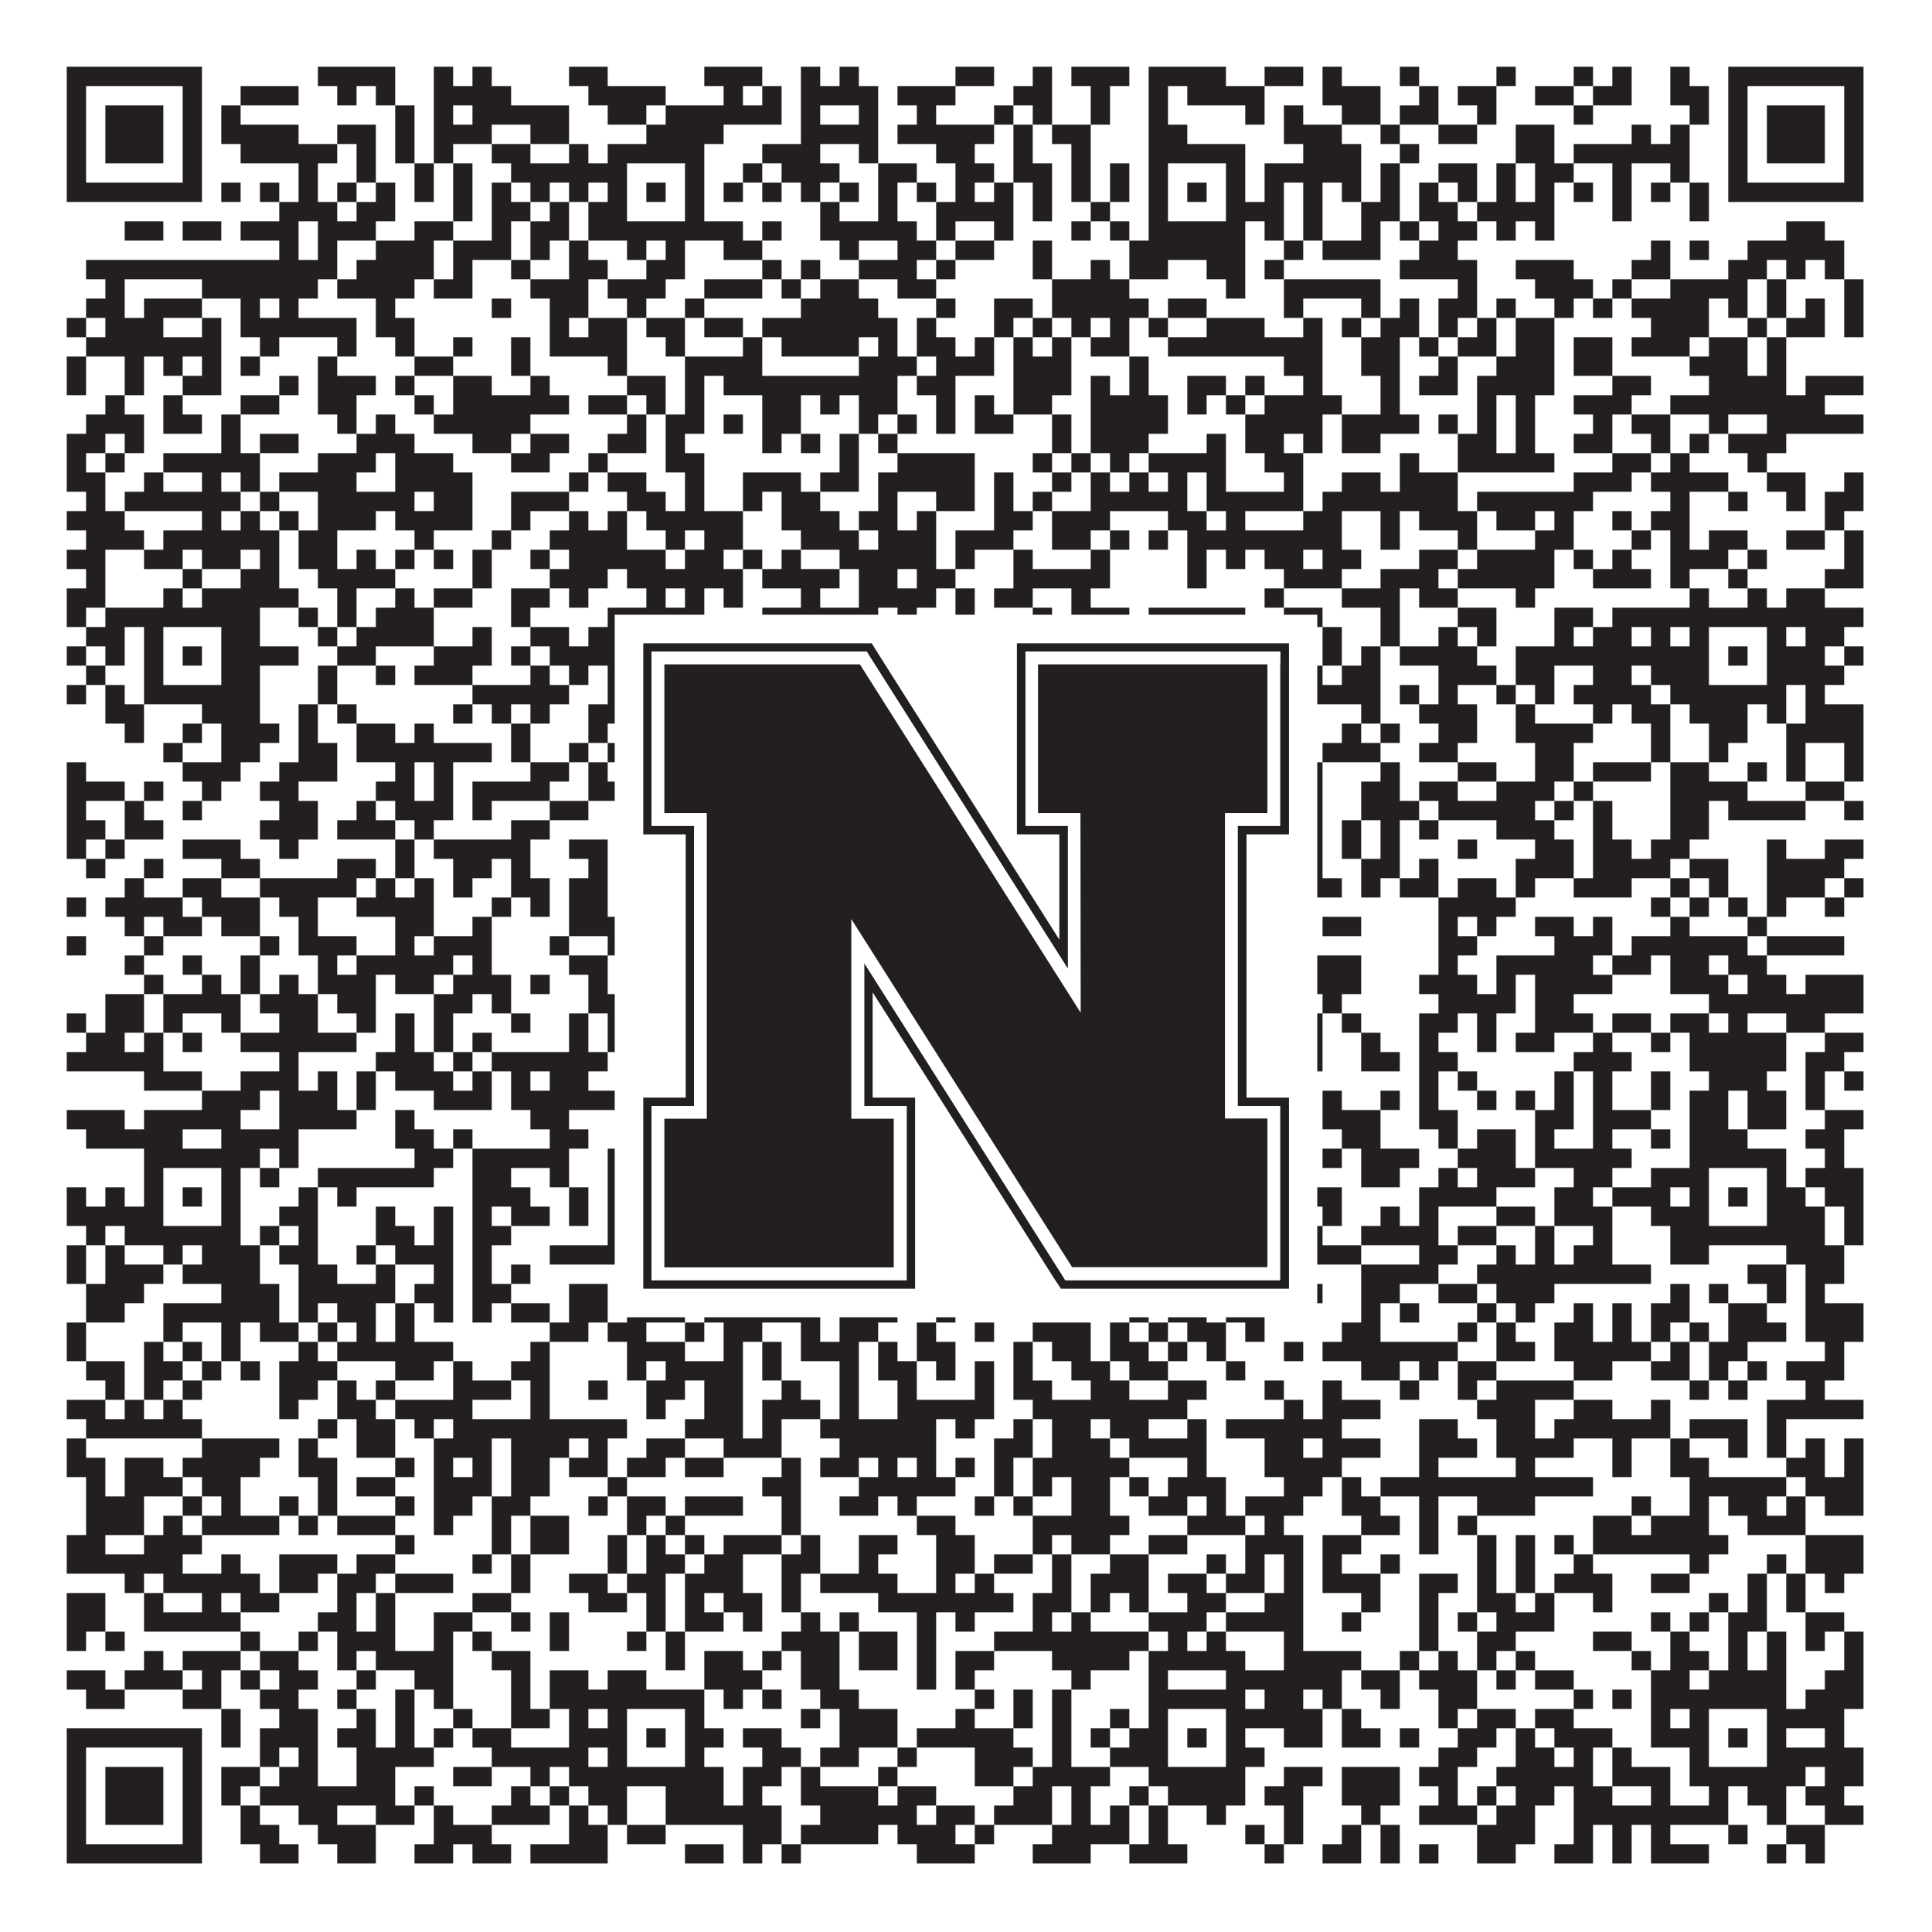
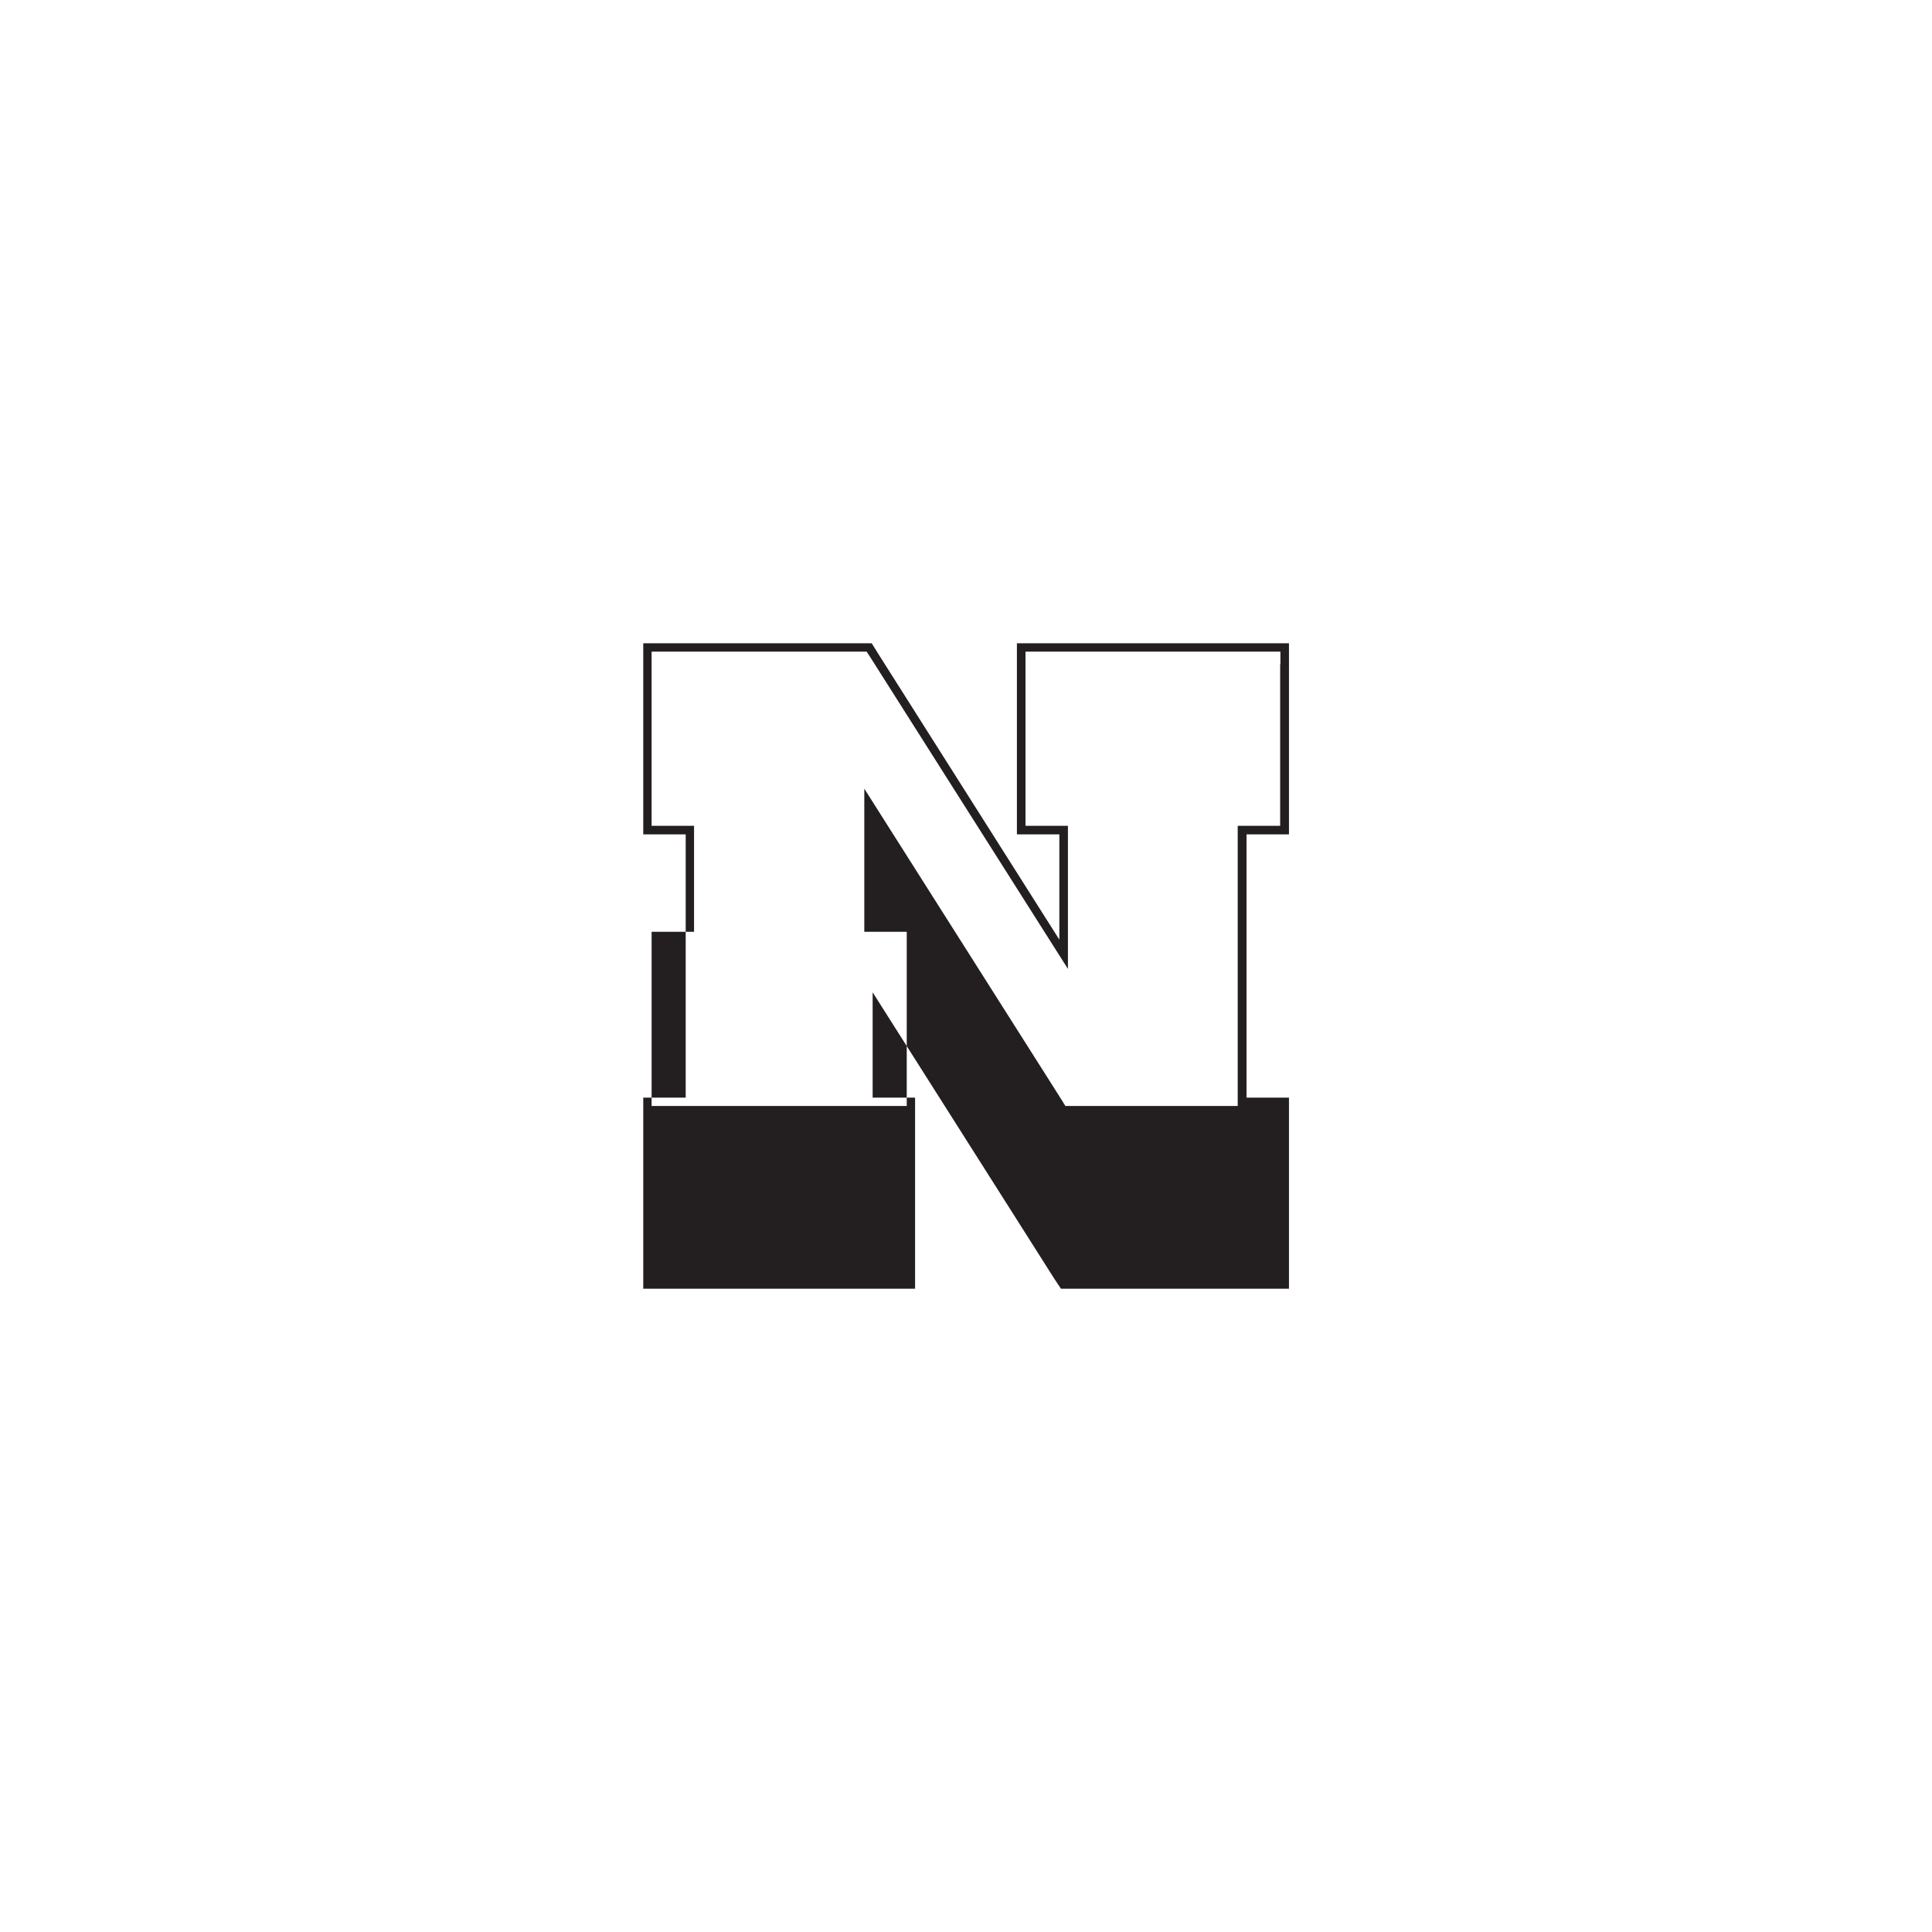
<svg xmlns="http://www.w3.org/2000/svg" version="1.1" width="1100px" height="1100px" viewBox="0 0 1100 1100">
-   <rect x="0" y="0" width="1100" height="1100" fill="#ffffff" fill-opacity="1" />
-   <path fill="#231f20" fill-opacity="1" d="M38,38L115,38L115,49L38,49ZM181,38L225,38L225,49L181,49ZM247,38L258,38L258,49L247,49ZM269,38L280,38L280,49L269,49ZM324,38L346,38L346,49L324,49ZM401,38L434,38L434,49L401,49ZM456,38L467,38L467,49L456,49ZM478,38L489,38L489,49L478,49ZM544,38L566,38L566,49L544,49ZM588,38L599,38L599,49L588,49ZM610,38L643,38L643,49L610,49ZM654,38L698,38L698,49L654,49ZM720,38L742,38L742,49L720,49ZM753,38L764,38L764,49L753,49ZM797,38L808,38L808,49L797,49ZM852,38L863,38L863,49L852,49ZM896,38L907,38L907,49L896,49ZM918,38L929,38L929,49L918,49ZM951,38L962,38L962,49L951,49ZM984,38L1061,38L1061,49L984,49ZM38,49L49,49L49,60L38,60ZM104,49L115,49L115,60L104,60ZM137,49L170,49L170,60L137,60ZM192,49L203,49L203,60L192,60ZM214,49L225,49L225,60L214,60ZM247,49L291,49L291,60L247,60ZM335,49L379,49L379,60L335,60ZM412,49L423,49L423,60L412,60ZM434,49L445,49L445,60L434,60ZM456,49L500,49L500,60L456,60ZM511,49L544,49L544,60L511,60ZM577,49L599,49L599,60L577,60ZM621,49L632,49L632,60L621,60ZM654,49L665,49L665,60L654,60ZM676,49L720,49L720,60L676,60ZM753,49L786,49L786,60L753,60ZM808,49L819,49L819,60L808,60ZM830,49L852,49L852,60L830,60ZM874,49L896,49L896,60L874,60ZM907,49L929,49L929,60L907,60ZM951,49L973,49L973,60L951,60ZM984,49L995,49L995,60L984,60ZM1050,49L1061,49L1061,60L1050,60ZM38,60L49,60L49,71L38,71ZM60,60L93,60L93,71L60,71ZM104,60L115,60L115,71L104,71ZM126,60L137,60L137,71L126,71ZM225,60L236,60L236,71L225,71ZM247,60L258,60L258,71L247,71ZM269,60L324,60L324,71L269,71ZM346,60L368,60L368,71L346,71ZM379,60L445,60L445,71L379,71ZM456,60L467,60L467,71L456,71ZM489,60L500,60L500,71L489,71ZM522,60L533,60L533,71L522,71ZM566,60L577,60L577,71L566,71ZM588,60L599,60L599,71L588,71ZM621,60L632,60L632,71L621,71ZM654,60L665,60L665,71L654,71ZM709,60L720,60L720,71L709,71ZM731,60L742,60L742,71L731,71ZM764,60L786,60L786,71L764,71ZM797,60L819,60L819,71L797,71ZM841,60L852,60L852,71L841,71ZM896,60L907,60L907,71L896,71ZM962,60L973,60L973,71L962,71ZM984,60L995,60L995,71L984,71ZM1006,60L1039,60L1039,71L1006,71ZM1050,60L1061,60L1061,71L1050,71ZM38,71L49,71L49,82L38,82ZM60,71L93,71L93,82L60,82ZM104,71L115,71L115,82L104,82ZM126,71L170,71L170,82L126,82ZM192,71L214,71L214,82L192,82ZM225,71L236,71L236,82L225,82ZM247,71L280,71L280,82L247,82ZM302,71L324,71L324,82L302,82ZM368,71L412,71L412,82L368,82ZM456,71L500,71L500,82L456,82ZM511,71L566,71L566,82L511,82ZM577,71L588,71L588,82L577,82ZM599,71L621,71L621,82L599,82ZM654,71L676,71L676,82L654,82ZM731,71L764,71L764,82L731,82ZM786,71L797,71L797,82L786,82ZM819,71L841,71L841,82L819,82ZM863,71L885,71L885,82L863,82ZM929,71L940,71L940,82L929,82ZM951,71L962,71L962,82L951,82ZM984,71L995,71L995,82L984,82ZM1006,71L1039,71L1039,82L1006,82ZM1050,71L1061,71L1061,82L1050,82ZM38,82L49,82L49,93L38,93ZM60,82L93,82L93,93L60,93ZM104,82L115,82L115,93L104,93ZM137,82L192,82L192,93L137,93ZM203,82L214,82L214,93L203,93ZM225,82L236,82L236,93L225,93ZM247,82L258,82L258,93L247,93ZM280,82L302,82L302,93L280,93ZM324,82L335,82L335,93L324,93ZM346,82L401,82L401,93L346,93ZM434,82L467,82L467,93L434,93ZM489,82L500,82L500,93L489,93ZM533,82L555,82L555,93L533,93ZM577,82L588,82L588,93L577,93ZM610,82L621,82L621,93L610,93ZM654,82L709,82L709,93L654,93ZM742,82L775,82L775,93L742,93ZM797,82L808,82L808,93L797,93ZM863,82L885,82L885,93L863,93ZM896,82L962,82L962,93L896,93ZM984,82L995,82L995,93L984,93ZM1006,82L1039,82L1039,93L1006,93ZM1050,82L1061,82L1061,93L1050,93ZM38,93L49,93L49,104L38,104ZM104,93L115,93L115,104L104,104ZM170,93L181,93L181,104L170,104ZM203,93L214,93L214,104L203,104ZM236,93L247,93L247,104L236,104ZM258,93L269,93L269,104L258,104ZM291,93L357,93L357,104L291,104ZM390,93L401,93L401,104L390,104ZM423,93L434,93L434,104L423,104ZM445,93L478,93L478,104L445,104ZM500,93L522,93L522,104L500,104ZM544,93L566,93L566,104L544,104ZM577,93L599,93L599,104L577,104ZM610,93L621,93L621,104L610,104ZM632,93L643,93L643,104L632,104ZM654,93L665,93L665,104L654,104ZM698,93L709,93L709,104L698,104ZM720,93L775,93L775,104L720,104ZM786,93L797,93L797,104L786,104ZM819,93L841,93L841,104L819,104ZM852,93L863,93L863,104L852,104ZM874,93L896,93L896,104L874,104ZM918,93L929,93L929,104L918,104ZM951,93L962,93L962,104L951,104ZM984,93L995,93L995,104L984,104ZM1050,93L1061,93L1061,104L1050,104ZM38,104L115,104L115,115L38,115ZM126,104L137,104L137,115L126,115ZM148,104L159,104L159,115L148,115ZM170,104L181,104L181,115L170,115ZM192,104L203,104L203,115L192,115ZM214,104L225,104L225,115L214,115ZM236,104L247,104L247,115L236,115ZM258,104L269,104L269,115L258,115ZM280,104L291,104L291,115L280,115ZM302,104L313,104L313,115L302,115ZM324,104L335,104L335,115L324,115ZM346,104L357,104L357,115L346,115ZM368,104L379,104L379,115L368,115ZM390,104L401,104L401,115L390,115ZM412,104L423,104L423,115L412,115ZM434,104L445,104L445,115L434,115ZM456,104L467,104L467,115L456,115ZM478,104L489,104L489,115L478,115ZM500,104L511,104L511,115L500,115ZM522,104L533,104L533,115L522,115ZM544,104L555,104L555,115L544,115ZM566,104L577,104L577,115L566,115ZM588,104L599,104L599,115L588,115ZM610,104L621,104L621,115L610,115ZM632,104L643,104L643,115L632,115ZM654,104L665,104L665,115L654,115ZM676,104L687,104L687,115L676,115ZM698,104L709,104L709,115L698,115ZM720,104L731,104L731,115L720,115ZM742,104L753,104L753,115L742,115ZM764,104L775,104L775,115L764,115ZM786,104L797,104L797,115L786,115ZM808,104L819,104L819,115L808,115ZM830,104L841,104L841,115L830,115ZM852,104L863,104L863,115L852,115ZM874,104L885,104L885,115L874,115ZM896,104L907,104L907,115L896,115ZM918,104L929,104L929,115L918,115ZM940,104L951,104L951,115L940,115ZM962,104L973,104L973,115L962,115ZM984,104L1061,104L1061,115L984,115ZM159,115L192,115L192,126L159,126ZM203,115L225,115L225,126L203,126ZM258,115L269,115L269,126L258,126ZM280,115L302,115L302,126L280,126ZM313,115L324,115L324,126L313,126ZM335,115L357,115L357,126L335,126ZM390,115L401,115L401,126L390,126ZM467,115L478,115L478,126L467,126ZM500,115L511,115L511,126L500,126ZM533,115L577,115L577,126L533,126ZM588,115L599,115L599,126L588,126ZM621,115L632,115L632,126L621,126ZM654,115L665,115L665,126L654,126ZM698,115L731,115L731,126L698,126ZM742,115L753,115L753,126L742,126ZM775,115L797,115L797,126L775,126ZM808,115L830,115L830,126L808,126ZM841,115L885,115L885,126L841,126ZM918,115L929,115L929,126L918,126ZM962,115L973,115L973,126L962,126ZM71,126L93,126L93,137L71,137ZM104,126L126,126L126,137L104,137ZM137,126L170,126L170,137L137,137ZM181,126L214,126L214,137L181,137ZM236,126L258,126L258,137L236,137ZM280,126L291,126L291,137L280,137ZM302,126L324,126L324,137L302,137ZM335,126L423,126L423,137L335,137ZM434,126L445,126L445,137L434,137ZM467,126L522,126L522,137L467,137ZM533,126L544,126L544,137L533,137ZM566,126L577,126L577,137L566,137ZM610,126L621,126L621,137L610,137ZM632,126L643,126L643,137L632,137ZM654,126L709,126L709,137L654,137ZM720,126L731,126L731,137L720,137ZM742,126L753,126L753,137L742,137ZM775,126L786,126L786,137L775,137ZM797,126L808,126L808,137L797,137ZM819,126L841,126L841,137L819,137ZM852,126L863,126L863,137L852,137ZM874,126L885,126L885,137L874,137ZM1017,126L1039,126L1039,137L1017,137ZM159,137L170,137L170,148L159,148ZM181,137L192,137L192,148L181,148ZM214,137L247,137L247,148L214,148ZM258,137L291,137L291,148L258,148ZM302,137L313,137L313,148L302,148ZM324,137L335,137L335,148L324,148ZM357,137L368,137L368,148L357,148ZM379,137L390,137L390,148L379,148ZM412,137L434,137L434,148L412,148ZM478,137L489,137L489,148L478,148ZM511,137L533,137L533,148L511,148ZM544,137L566,137L566,148L544,148ZM588,137L599,137L599,148L588,148ZM643,137L709,137L709,148L643,148ZM731,137L742,137L742,148L731,148ZM753,137L786,137L786,148L753,148ZM808,137L830,137L830,148L808,148ZM940,137L951,137L951,148L940,148ZM962,137L973,137L973,148L962,148ZM995,137L1050,137L1050,148L995,148ZM49,148L192,148L192,159L49,159ZM203,148L247,148L247,159L203,159ZM258,148L269,148L269,159L258,159ZM291,148L302,148L302,159L291,159ZM324,148L346,148L346,159L324,159ZM368,148L390,148L390,159L368,159ZM434,148L445,148L445,159L434,159ZM456,148L467,148L467,159L456,159ZM489,148L522,148L522,159L489,159ZM533,148L544,148L544,159L533,159ZM588,148L599,148L599,159L588,159ZM621,148L632,148L632,159L621,159ZM643,148L665,148L665,159L643,159ZM687,148L709,148L709,159L687,159ZM720,148L731,148L731,159L720,159ZM797,148L841,148L841,159L797,159ZM863,148L896,148L896,159L863,159ZM929,148L951,148L951,159L929,159ZM984,148L1006,148L1006,159L984,159ZM1017,148L1028,148L1028,159L1017,159ZM1039,148L1050,148L1050,159L1039,159ZM60,159L71,159L71,170L60,170ZM115,159L181,159L181,170L115,170ZM192,159L236,159L236,170L192,170ZM247,159L269,159L269,170L247,170ZM302,159L335,159L335,170L302,170ZM346,159L379,159L379,170L346,170ZM401,159L434,159L434,170L401,170ZM445,159L456,159L456,170L445,170ZM467,159L489,159L489,170L467,170ZM511,159L533,159L533,170L511,170ZM599,159L643,159L643,170L599,170ZM698,159L709,159L709,170L698,170ZM731,159L786,159L786,170L731,170ZM830,159L841,159L841,170L830,170ZM874,159L907,159L907,170L874,170ZM918,159L929,159L929,170L918,170ZM951,159L995,159L995,170L951,170ZM1006,159L1017,159L1017,170L1006,170ZM1050,159L1061,159L1061,170L1050,170ZM49,170L71,170L71,181L49,181ZM82,170L115,170L115,181L82,181ZM137,170L148,170L148,181L137,181ZM159,170L170,170L170,181L159,181ZM214,170L225,170L225,181L214,181ZM280,170L291,170L291,181L280,181ZM313,170L335,170L335,181L313,181ZM357,170L368,170L368,181L357,181ZM390,170L401,170L401,181L390,181ZM456,170L500,170L500,181L456,181ZM533,170L544,170L544,181L533,181ZM566,170L588,170L588,181L566,181ZM599,170L654,170L654,181L599,181ZM665,170L687,170L687,181L665,181ZM731,170L742,170L742,181L731,181ZM775,170L786,170L786,181L775,181ZM797,170L808,170L808,181L797,181ZM819,170L841,170L841,181L819,181ZM852,170L863,170L863,181L852,181ZM885,170L896,170L896,181L885,181ZM907,170L918,170L918,181L907,181ZM929,170L973,170L973,181L929,181ZM984,170L995,170L995,181L984,181ZM1006,170L1017,170L1017,181L1006,181ZM1028,170L1039,170L1039,181L1028,181ZM1050,170L1061,170L1061,181L1050,181ZM38,181L49,181L49,192L38,192ZM60,181L93,181L93,192L60,192ZM115,181L126,181L126,192L115,192ZM137,181L203,181L203,192L137,192ZM214,181L236,181L236,192L214,192ZM313,181L324,181L324,192L313,192ZM335,181L357,181L357,192L335,192ZM368,181L390,181L390,192L368,192ZM401,181L423,181L423,192L401,192ZM434,181L511,181L511,192L434,192ZM522,181L533,181L533,192L522,192ZM566,181L577,181L577,192L566,192ZM588,181L599,181L599,192L588,192ZM610,181L621,181L621,192L610,192ZM632,181L643,181L643,192L632,192ZM654,181L665,181L665,192L654,192ZM687,181L720,181L720,192L687,192ZM742,181L753,181L753,192L742,192ZM764,181L775,181L775,192L764,192ZM786,181L808,181L808,192L786,192ZM819,181L830,181L830,192L819,192ZM841,181L852,181L852,192L841,192ZM863,181L885,181L885,192L863,192ZM940,181L973,181L973,192L940,192ZM995,181L1006,181L1006,192L995,192ZM1017,181L1039,181L1039,192L1017,192ZM1050,181L1061,181L1061,192L1050,192ZM49,192L126,192L126,203L49,203ZM148,192L159,192L159,203L148,203ZM192,192L203,192L203,203L192,203ZM225,192L236,192L236,203L225,203ZM258,192L269,192L269,203L258,203ZM291,192L302,192L302,203L291,203ZM313,192L357,192L357,203L313,203ZM379,192L390,192L390,203L379,203ZM423,192L434,192L434,203L423,203ZM445,192L489,192L489,203L445,203ZM500,192L511,192L511,203L500,203ZM522,192L544,192L544,203L522,203ZM555,192L566,192L566,203L555,203ZM577,192L588,192L588,203L577,203ZM599,192L610,192L610,203L599,203ZM621,192L643,192L643,203L621,203ZM665,192L753,192L753,203L665,203ZM775,192L797,192L797,203L775,203ZM808,192L819,192L819,203L808,203ZM830,192L852,192L852,203L830,203ZM863,192L885,192L885,203L863,203ZM896,192L918,192L918,203L896,203ZM929,192L962,192L962,203L929,203ZM973,192L995,192L995,203L973,203ZM1006,192L1017,192L1017,203L1006,203ZM38,203L49,203L49,214L38,214ZM71,203L82,203L82,214L71,214ZM93,203L104,203L104,214L93,214ZM115,203L126,203L126,214L115,214ZM137,203L148,203L148,214L137,214ZM181,203L192,203L192,214L181,214ZM236,203L258,203L258,214L236,214ZM291,203L302,203L302,214L291,214ZM346,203L357,203L357,214L346,214ZM390,203L434,203L434,214L390,214ZM489,203L522,203L522,214L489,214ZM533,203L566,203L566,214L533,214ZM577,203L610,203L610,214L577,214ZM643,203L654,203L654,214L643,214ZM731,203L753,203L753,214L731,214ZM775,203L797,203L797,214L775,214ZM819,203L830,203L830,214L819,214ZM852,203L885,203L885,214L852,214ZM896,203L918,203L918,214L896,214ZM962,203L995,203L995,214L962,214ZM1006,203L1017,203L1017,214L1006,214ZM38,214L49,214L49,225L38,225ZM71,214L82,214L82,225L71,225ZM104,214L126,214L126,225L104,225ZM159,214L170,214L170,225L159,225ZM181,214L214,214L214,225L181,225ZM225,214L236,214L236,225L225,225ZM258,214L280,214L280,225L258,225ZM302,214L313,214L313,225L302,225ZM357,214L379,214L379,225L357,225ZM390,214L401,214L401,225L390,225ZM412,214L511,214L511,225L412,225ZM522,214L544,214L544,225L522,225ZM577,214L610,214L610,225L577,225ZM621,214L632,214L632,225L621,225ZM643,214L654,214L654,225L643,225ZM676,214L698,214L698,225L676,225ZM709,214L720,214L720,225L709,225ZM742,214L753,214L753,225L742,225ZM786,214L797,214L797,225L786,225ZM808,214L830,214L830,225L808,225ZM841,214L885,214L885,225L841,225ZM918,214L940,214L940,225L918,225ZM973,214L1017,214L1017,225L973,225ZM1028,214L1061,214L1061,225L1028,225ZM60,225L71,225L71,236L60,236ZM93,225L104,225L104,236L93,236ZM137,225L159,225L159,236L137,236ZM181,225L203,225L203,236L181,236ZM236,225L247,225L247,236L236,236ZM258,225L324,225L324,236L258,236ZM335,225L357,225L357,236L335,236ZM368,225L379,225L379,236L368,236ZM390,225L401,225L401,236L390,236ZM434,225L456,225L456,236L434,236ZM467,225L478,225L478,236L467,236ZM489,225L511,225L511,236L489,236ZM533,225L544,225L544,236L533,236ZM555,225L566,225L566,236L555,236ZM577,225L599,225L599,236L577,236ZM621,225L665,225L665,236L621,236ZM676,225L687,225L687,236L676,236ZM698,225L709,225L709,236L698,236ZM720,225L764,225L764,236L720,236ZM786,225L797,225L797,236L786,236ZM841,225L852,225L852,236L841,236ZM863,225L874,225L874,236L863,236ZM896,225L929,225L929,236L896,236ZM951,225L1039,225L1039,236L951,236ZM49,236L82,236L82,247L49,247ZM93,236L115,236L115,247L93,247ZM126,236L137,236L137,247L126,247ZM192,236L203,236L203,247L192,247ZM214,236L225,236L225,247L214,247ZM247,236L302,236L302,247L247,247ZM357,236L368,236L368,247L357,247ZM379,236L401,236L401,247L379,247ZM412,236L423,236L423,247L412,247ZM434,236L456,236L456,247L434,247ZM489,236L500,236L500,247L489,247ZM511,236L522,236L522,247L511,247ZM533,236L544,236L544,247L533,247ZM555,236L577,236L577,247L555,247ZM599,236L610,236L610,247L599,247ZM621,236L665,236L665,247L621,247ZM709,236L753,236L753,247L709,247ZM764,236L808,236L808,247L764,247ZM819,236L830,236L830,247L819,247ZM841,236L852,236L852,247L841,247ZM863,236L874,236L874,247L863,247ZM907,236L918,236L918,247L907,247ZM929,236L951,236L951,247L929,247ZM973,236L984,236L984,247L973,247ZM1006,236L1061,236L1061,247L1006,247ZM38,247L60,247L60,258L38,258ZM71,247L82,247L82,258L71,258ZM126,247L137,247L137,258L126,258ZM148,247L170,247L170,258L148,258ZM203,247L236,247L236,258L203,258ZM269,247L291,247L291,258L269,258ZM302,247L324,247L324,258L302,258ZM346,247L368,247L368,258L346,258ZM379,247L390,247L390,258L379,258ZM434,247L445,247L445,258L434,258ZM456,247L467,247L467,258L456,258ZM478,247L489,247L489,258L478,258ZM500,247L511,247L511,258L500,258ZM599,247L610,247L610,258L599,258ZM621,247L654,247L654,258L621,258ZM687,247L698,247L698,258L687,258ZM709,247L731,247L731,258L709,258ZM742,247L753,247L753,258L742,258ZM764,247L786,247L786,258L764,258ZM830,247L852,247L852,258L830,258ZM863,247L874,247L874,258L863,258ZM896,247L918,247L918,258L896,258ZM940,247L951,247L951,258L940,258ZM962,247L973,247L973,258L962,258ZM984,247L1017,247L1017,258L984,258ZM38,258L49,258L49,269L38,269ZM60,258L71,258L71,269L60,269ZM93,258L148,258L148,269L93,269ZM181,258L214,258L214,269L181,269ZM225,258L258,258L258,269L225,269ZM291,258L313,258L313,269L291,269ZM335,258L346,258L346,269L335,269ZM379,258L401,258L401,269L379,269ZM478,258L489,258L489,269L478,269ZM511,258L555,258L555,269L511,269ZM588,258L599,258L599,269L588,269ZM610,258L621,258L621,269L610,269ZM632,258L643,258L643,269L632,269ZM654,258L698,258L698,269L654,269ZM720,258L742,258L742,269L720,269ZM797,258L808,258L808,269L797,269ZM830,258L885,258L885,269L830,269ZM918,258L940,258L940,269L918,269ZM951,258L962,258L962,269L951,269ZM995,258L1006,258L1006,269L995,269ZM38,269L60,269L60,280L38,280ZM82,269L93,269L93,280L82,280ZM115,269L126,269L126,280L115,280ZM137,269L148,269L148,280L137,280ZM159,269L203,269L203,280L159,280ZM225,269L269,269L269,280L225,280ZM324,269L335,269L335,280L324,280ZM346,269L368,269L368,280L346,280ZM390,269L401,269L401,280L390,280ZM423,269L456,269L456,280L423,280ZM467,269L489,269L489,280L467,280ZM500,269L555,269L555,280L500,280ZM566,269L577,269L577,280L566,280ZM599,269L610,269L610,280L599,280ZM621,269L632,269L632,280L621,280ZM643,269L654,269L654,280L643,280ZM665,269L676,269L676,280L665,280ZM687,269L698,269L698,280L687,280ZM731,269L742,269L742,280L731,280ZM764,269L786,269L786,280L764,280ZM797,269L830,269L830,280L797,280ZM896,269L929,269L929,280L896,280ZM940,269L984,269L984,280L940,280ZM1006,269L1028,269L1028,280L1006,280ZM1050,269L1061,269L1061,280L1050,280ZM49,280L60,280L60,291L49,291ZM71,280L137,280L137,291L71,291ZM148,280L159,280L159,291L148,291ZM181,280L236,280L236,291L181,291ZM247,280L269,280L269,291L247,291ZM291,280L324,280L324,291L291,291ZM357,280L379,280L379,291L357,291ZM390,280L401,280L401,291L390,291ZM423,280L434,280L434,291L423,291ZM445,280L467,280L467,291L445,291ZM500,280L511,280L511,291L500,291ZM533,280L555,280L555,291L533,291ZM566,280L577,280L577,291L566,291ZM588,280L599,280L599,291L588,291ZM621,280L676,280L676,291L621,291ZM687,280L742,280L742,291L687,291ZM753,280L830,280L830,291L753,291ZM841,280L907,280L907,291L841,291ZM951,280L962,280L962,291L951,291ZM984,280L995,280L995,291L984,291ZM1017,280L1028,280L1028,291L1017,291ZM1039,280L1061,280L1061,291L1039,291ZM38,291L71,291L71,302L38,302ZM115,291L126,291L126,302L115,302ZM137,291L148,291L148,302L137,302ZM159,291L170,291L170,302L159,302ZM181,291L214,291L214,302L181,302ZM225,291L269,291L269,302L225,302ZM291,291L302,291L302,302L291,302ZM324,291L335,291L335,302L324,302ZM346,291L357,291L357,302L346,302ZM368,291L423,291L423,302L368,302ZM445,291L478,291L478,302L445,302ZM489,291L511,291L511,302L489,302ZM522,291L533,291L533,302L522,302ZM566,291L588,291L588,302L566,302ZM599,291L632,291L632,302L599,302ZM665,291L687,291L687,302L665,302ZM698,291L709,291L709,302L698,302ZM742,291L764,291L764,302L742,302ZM786,291L797,291L797,302L786,302ZM808,291L841,291L841,302L808,302ZM852,291L874,291L874,302L852,302ZM885,291L896,291L896,302L885,302ZM918,291L929,291L929,302L918,302ZM940,291L962,291L962,302L940,302ZM1039,291L1050,291L1050,302L1039,302ZM49,302L82,302L82,313L49,313ZM93,302L159,302L159,313L93,313ZM170,302L192,302L192,313L170,313ZM236,302L247,302L247,313L236,313ZM280,302L291,302L291,313L280,313ZM313,302L357,302L357,313L313,313ZM379,302L390,302L390,313L379,313ZM401,302L423,302L423,313L401,313ZM456,302L489,302L489,313L456,313ZM500,302L533,302L533,313L500,313ZM544,302L577,302L577,313L544,313ZM599,302L621,302L621,313L599,313ZM632,302L643,302L643,313L632,313ZM654,302L665,302L665,313L654,313ZM676,302L764,302L764,313L676,313ZM786,302L797,302L797,313L786,313ZM830,302L841,302L841,313L830,313ZM874,302L896,302L896,313L874,313ZM929,302L940,302L940,313L929,313ZM951,302L962,302L962,313L951,313ZM973,302L995,302L995,313L973,313ZM1017,302L1039,302L1039,313L1017,313ZM1050,302L1061,302L1061,313L1050,313ZM38,313L60,313L60,324L38,324ZM82,313L104,313L104,324L82,324ZM115,313L137,313L137,324L115,324ZM148,313L159,313L159,324L148,324ZM170,313L192,313L192,324L170,324ZM203,313L214,313L214,324L203,324ZM225,313L236,313L236,324L225,324ZM247,313L258,313L258,324L247,324ZM269,313L280,313L280,324L269,324ZM302,313L313,313L313,324L302,324ZM324,313L379,313L379,324L324,324ZM390,313L412,313L412,324L390,324ZM423,313L434,313L434,324L423,324ZM445,313L456,313L456,324L445,324ZM478,313L533,313L533,324L478,324ZM544,313L555,313L555,324L544,324ZM577,313L588,313L588,324L577,324ZM621,313L632,313L632,324L621,324ZM676,313L687,313L687,324L676,324ZM698,313L709,313L709,324L698,324ZM720,313L742,313L742,324L720,324ZM753,313L775,313L775,324L753,324ZM808,313L830,313L830,324L808,324ZM841,313L885,313L885,324L841,324ZM896,313L907,313L907,324L896,324ZM918,313L929,313L929,324L918,324ZM951,313L984,313L984,324L951,324ZM995,313L1006,313L1006,324L995,324ZM1050,313L1061,313L1061,324L1050,324ZM49,324L60,324L60,335L49,335ZM104,324L115,324L115,335L104,335ZM137,324L159,324L159,335L137,335ZM181,324L225,324L225,335L181,335ZM269,324L280,324L280,335L269,335ZM313,324L346,324L346,335L313,335ZM357,324L423,324L423,335L357,335ZM434,324L478,324L478,335L434,335ZM489,324L511,324L511,335L489,335ZM522,324L544,324L544,335L522,335ZM577,324L632,324L632,335L577,335ZM676,324L687,324L687,335L676,335ZM731,324L764,324L764,335L731,335ZM786,324L819,324L819,335L786,335ZM830,324L885,324L885,335L830,335ZM907,324L940,324L940,335L907,335ZM951,324L962,324L962,335L951,335ZM984,324L995,324L995,335L984,335ZM1039,324L1061,324L1061,335L1039,335ZM38,335L60,335L60,346L38,346ZM93,335L104,335L104,346L93,346ZM115,335L170,335L170,346L115,346ZM192,335L203,335L203,346L192,346ZM225,335L236,335L236,346L225,346ZM247,335L269,335L269,346L247,346ZM291,335L313,335L313,346L291,346ZM324,335L335,335L335,346L324,346ZM368,335L379,335L379,346L368,346ZM390,335L401,335L401,346L390,346ZM412,335L423,335L423,346L412,346ZM456,335L467,335L467,346L456,346ZM489,335L533,335L533,346L489,346ZM544,335L555,335L555,346L544,346ZM566,335L588,335L588,346L566,346ZM610,335L621,335L621,346L610,346ZM720,335L731,335L731,346L720,346ZM764,335L797,335L797,346L764,346ZM808,335L830,335L830,346L808,346ZM863,335L874,335L874,346L863,346ZM962,335L973,335L973,346L962,346ZM995,335L1006,335L1006,346L995,346ZM1017,335L1039,335L1039,346L1017,346ZM38,346L49,346L49,357L38,357ZM60,346L148,346L148,357L60,357ZM170,346L181,346L181,357L170,357ZM192,346L203,346L203,357L192,357ZM214,346L247,346L247,357L214,357ZM291,346L302,346L302,357L291,357ZM346,346L401,346L401,357L346,357ZM434,346L500,346L500,357L434,357ZM511,346L522,346L522,357L511,357ZM544,346L555,346L555,357L544,357ZM588,346L599,346L599,357L588,357ZM610,346L643,346L643,357L610,357ZM654,346L709,346L709,357L654,357ZM731,346L753,346L753,357L731,357ZM786,346L797,346L797,357L786,357ZM830,346L852,346L852,357L830,357ZM885,346L907,346L907,357L885,357ZM918,346L1061,346L1061,357L918,357ZM49,357L71,357L71,368L49,368ZM82,357L93,357L93,368L82,368ZM126,357L148,357L148,368L126,368ZM181,357L192,357L192,368L181,368ZM203,357L247,357L247,368L203,368ZM269,357L280,357L280,368L269,368ZM302,357L324,357L324,368L302,368ZM335,357L357,357L357,368L335,368ZM390,357L401,357L401,368L390,368ZM412,357L423,357L423,368L412,368ZM434,357L445,357L445,368L434,368ZM456,357L478,357L478,368L456,368ZM522,357L533,357L533,368L522,368ZM654,357L665,357L665,368L654,368ZM698,357L709,357L709,368L698,368ZM731,357L742,357L742,368L731,368ZM753,357L764,357L764,368L753,368ZM786,357L797,357L797,368L786,368ZM819,357L830,357L830,368L819,368ZM841,357L852,357L852,368L841,368ZM885,357L896,357L896,368L885,368ZM907,357L929,357L929,368L907,368ZM940,357L951,357L951,368L940,368ZM962,357L973,357L973,368L962,368ZM1006,357L1017,357L1017,368L1006,368ZM1028,357L1050,357L1050,368L1028,368ZM38,368L49,368L49,379L38,379ZM60,368L71,368L71,379L60,379ZM82,368L93,368L93,379L82,379ZM104,368L115,368L115,379L104,379ZM126,368L170,368L170,379L126,379ZM192,368L214,368L214,379L192,379ZM247,368L280,368L280,379L247,379ZM291,368L302,368L302,379L291,379ZM313,368L357,368L357,379L313,379ZM368,368L379,368L379,379L368,379ZM390,368L412,368L412,379L390,379ZM467,368L489,368L489,379L467,379ZM500,368L511,368L511,379L500,379ZM522,368L577,368L577,379L522,379ZM599,368L632,368L632,379L599,379ZM654,368L665,368L665,379L654,379ZM676,368L687,368L687,379L676,379ZM698,368L742,368L742,379L698,379ZM753,368L764,368L764,379L753,379ZM775,368L786,368L786,379L775,379ZM797,368L841,368L841,379L797,379ZM863,368L973,368L973,379L863,379ZM984,368L995,368L995,379L984,379ZM1006,368L1039,368L1039,379L1006,379ZM1050,368L1061,368L1061,379L1050,379ZM49,379L60,379L60,390L49,390ZM82,379L93,379L93,390L82,390ZM126,379L148,379L148,390L126,390ZM181,379L192,379L192,390L181,390ZM214,379L225,379L225,390L214,390ZM236,379L269,379L269,390L236,390ZM302,379L313,379L313,390L302,390ZM324,379L335,379L335,390L324,390ZM346,379L357,379L357,390L346,390ZM390,379L401,379L401,390L390,390ZM412,379L478,379L478,390L412,390ZM500,379L511,379L511,390L500,390ZM522,379L533,379L533,390L522,390ZM555,379L566,379L566,390L555,390ZM599,379L632,379L632,390L599,390ZM654,379L665,379L665,390L654,390ZM698,379L720,379L720,390L698,390ZM742,379L753,379L753,390L742,390ZM764,379L786,379L786,390L764,390ZM819,379L852,379L852,390L819,390ZM863,379L885,379L885,390L863,390ZM907,379L929,379L929,390L907,390ZM940,379L973,379L973,390L940,390ZM1006,379L1050,379L1050,390L1006,390ZM38,390L49,390L49,401L38,401ZM60,390L71,390L71,401L60,401ZM82,390L148,390L148,401L82,401ZM181,390L192,390L192,401L181,401ZM269,390L324,390L324,401L269,401ZM346,390L401,390L401,401L346,401ZM412,390L445,390L445,401L412,401ZM456,390L467,390L467,401L456,401ZM489,390L500,390L500,401L489,401ZM511,390L533,390L533,401L511,401ZM544,390L599,390L599,401L544,401ZM632,390L709,390L709,401L632,401ZM731,390L786,390L786,401L731,401ZM797,390L808,390L808,401L797,401ZM819,390L830,390L830,401L819,401ZM852,390L863,390L863,401L852,401ZM874,390L885,390L885,401L874,401ZM896,390L940,390L940,401L896,401ZM951,390L1017,390L1017,401L951,401ZM1028,390L1039,390L1039,401L1028,401ZM60,401L82,401L82,412L60,412ZM115,401L148,401L148,412L115,412ZM170,401L181,401L181,412L170,412ZM192,401L203,401L203,412L192,412ZM258,401L269,401L269,412L258,412ZM280,401L291,401L291,412L280,412ZM302,401L313,401L313,412L302,412ZM335,401L368,401L368,412L335,412ZM423,401L434,401L434,412L423,412ZM456,401L478,401L478,412L456,412ZM489,401L500,401L500,412L489,412ZM522,401L555,401L555,412L522,412ZM566,401L610,401L610,412L566,412ZM643,401L698,401L698,412L643,412ZM709,401L720,401L720,412L709,412ZM731,401L742,401L742,412L731,412ZM775,401L786,401L786,412L775,412ZM808,401L841,401L841,412L808,412ZM863,401L874,401L874,412L863,412ZM907,401L918,401L918,412L907,412ZM929,401L951,401L951,412L929,412ZM962,401L995,401L995,412L962,412ZM1006,401L1017,401L1017,412L1006,412ZM1028,401L1061,401L1061,412L1028,412ZM71,412L82,412L82,423L71,423ZM104,412L115,412L115,423L104,423ZM126,412L159,412L159,423L126,423ZM170,412L181,412L181,423L170,423ZM203,412L225,412L225,423L203,423ZM236,412L247,412L247,423L236,423ZM291,412L302,412L302,423L291,423ZM335,412L346,412L346,423L335,423ZM390,412L445,412L445,423L390,423ZM467,412L478,412L478,423L467,423ZM489,412L500,412L500,423L489,423ZM522,412L610,412L610,423L522,423ZM621,412L632,412L632,423L621,423ZM654,412L709,412L709,423L654,423ZM731,412L742,412L742,423L731,423ZM764,412L775,412L775,423L764,423ZM786,412L797,412L797,423L786,423ZM819,412L841,412L841,423L819,423ZM863,412L907,412L907,423L863,423ZM940,412L951,412L951,423L940,423ZM973,412L995,412L995,423L973,423ZM1017,412L1061,412L1061,423L1017,423ZM93,423L104,423L104,434L93,434ZM126,423L148,423L148,434L126,434ZM170,423L192,423L192,434L170,434ZM203,423L280,423L280,434L203,434ZM291,423L302,423L302,434L291,434ZM324,423L335,423L335,434L324,434ZM346,423L368,423L368,434L346,434ZM379,423L390,423L390,434L379,434ZM401,423L445,423L445,434L401,434ZM500,423L522,423L522,434L500,434ZM544,423L555,423L555,434L544,434ZM577,423L621,423L621,434L577,434ZM632,423L654,423L654,434L632,434ZM676,423L687,423L687,434L676,434ZM720,423L731,423L731,434L720,434ZM753,423L786,423L786,434L753,434ZM808,423L830,423L830,434L808,434ZM874,423L896,423L896,434L874,434ZM940,423L951,423L951,434L940,434ZM973,423L984,423L984,434L973,434ZM1017,423L1028,423L1028,434L1017,434ZM1050,423L1061,423L1061,434L1050,434ZM38,434L49,434L49,445L38,445ZM104,434L137,434L137,445L104,445ZM159,434L192,434L192,445L159,445ZM225,434L236,434L236,445L225,445ZM247,434L258,434L258,445L247,445ZM302,434L324,434L324,445L302,445ZM335,434L346,434L346,445L335,445ZM357,434L379,434L379,445L357,445ZM423,434L467,434L467,445L423,445ZM500,434L511,434L511,445L500,445ZM522,434L533,434L533,445L522,445ZM544,434L555,434L555,445L544,445ZM599,434L621,434L621,445L599,445ZM654,434L665,434L665,445L654,445ZM687,434L698,434L698,445L687,445ZM742,434L753,434L753,445L742,445ZM786,434L797,434L797,445L786,445ZM830,434L852,434L852,445L830,445ZM874,434L896,434L896,445L874,445ZM907,434L940,434L940,445L907,445ZM951,434L973,434L973,445L951,445ZM995,434L1006,434L1006,445L995,445ZM1017,434L1028,434L1028,445L1017,445ZM1050,434L1061,434L1061,445L1050,445ZM38,445L71,445L71,456L38,456ZM82,445L93,445L93,456L82,456ZM115,445L126,445L126,456L115,456ZM148,445L170,445L170,456L148,456ZM214,445L236,445L236,456L214,456ZM247,445L258,445L258,456L247,456ZM269,445L313,445L313,456L269,456ZM335,445L368,445L368,456L335,456ZM379,445L390,445L390,456L379,456ZM401,445L434,445L434,456L401,456ZM445,445L467,445L467,456L445,456ZM478,445L511,445L511,456L478,456ZM533,445L555,445L555,456L533,456ZM610,445L621,445L621,456L610,456ZM632,445L643,445L643,456L632,456ZM709,445L720,445L720,456L709,456ZM742,445L753,445L753,456L742,456ZM775,445L797,445L797,456L775,456ZM808,445L830,445L830,456L808,456ZM852,445L885,445L885,456L852,456ZM896,445L907,445L907,456L896,456ZM951,445L995,445L995,456L951,456ZM1028,445L1050,445L1050,456L1028,456ZM38,456L49,456L49,467L38,467ZM71,456L82,456L82,467L71,467ZM104,456L115,456L115,467L104,467ZM159,456L181,456L181,467L159,467ZM203,456L214,456L214,467L203,467ZM225,456L258,456L258,467L225,467ZM269,456L280,456L280,467L269,467ZM313,456L335,456L335,467L313,467ZM368,456L379,456L379,467L368,467ZM390,456L401,456L401,467L390,467ZM423,456L445,456L445,467L423,467ZM456,456L467,456L467,467L456,467ZM478,456L500,456L500,467L478,467ZM522,456L533,456L533,467L522,467ZM555,456L599,456L599,467L555,467ZM610,456L643,456L643,467L610,467ZM654,456L665,456L665,467L654,467ZM676,456L698,456L698,467L676,467ZM731,456L753,456L753,467L731,467ZM775,456L808,456L808,467L775,467ZM819,456L874,456L874,467L819,467ZM885,456L896,456L896,467L885,467ZM907,456L918,456L918,467L907,467ZM951,456L973,456L973,467L951,467ZM984,456L1028,456L1028,467L984,467ZM1050,456L1061,456L1061,467L1050,467ZM38,467L60,467L60,478L38,478ZM71,467L93,467L93,478L71,478ZM148,467L181,467L181,478L148,478ZM192,467L225,467L225,478L192,478ZM236,467L247,467L247,478L236,478ZM291,467L313,467L313,478L291,478ZM357,467L368,467L368,478L357,478ZM379,467L390,467L390,478L379,478ZM401,467L456,467L456,478L401,478ZM533,467L544,467L544,478L533,478ZM555,467L599,467L599,478L555,478ZM610,467L621,467L621,478L610,478ZM643,467L665,467L665,478L643,478ZM676,467L709,467L709,478L676,478ZM720,467L731,467L731,478L720,478ZM742,467L753,467L753,478L742,478ZM764,467L775,467L775,478L764,478ZM786,467L797,467L797,478L786,478ZM808,467L819,467L819,478L808,478ZM852,467L885,467L885,478L852,478ZM907,467L918,467L918,478L907,478ZM951,467L973,467L973,478L951,478ZM38,478L49,478L49,489L38,489ZM60,478L71,478L71,489L60,489ZM104,478L137,478L137,489L104,489ZM159,478L170,478L170,489L159,489ZM225,478L236,478L236,489L225,489ZM247,478L302,478L302,489L247,489ZM324,478L346,478L346,489L324,489ZM368,478L390,478L390,489L368,489ZM401,478L423,478L423,489L401,489ZM434,478L445,478L445,489L434,489ZM500,478L511,478L511,489L500,489ZM555,478L577,478L577,489L555,489ZM599,478L610,478L610,489L599,489ZM632,478L698,478L698,489L632,489ZM742,478L753,478L753,489L742,489ZM764,478L775,478L775,489L764,489ZM786,478L797,478L797,489L786,489ZM830,478L841,478L841,489L830,489ZM874,478L896,478L896,489L874,489ZM907,478L929,478L929,489L907,489ZM940,478L962,478L962,489L940,489ZM1006,478L1017,478L1017,489L1006,489ZM1039,478L1061,478L1061,489L1039,489ZM49,489L60,489L60,500L49,500ZM82,489L93,489L93,500L82,500ZM126,489L148,489L148,500L126,500ZM192,489L214,489L214,500L192,500ZM225,489L236,489L236,500L225,500ZM258,489L280,489L280,500L258,500ZM291,489L302,489L302,500L291,500ZM335,489L346,489L346,500L335,500ZM357,489L390,489L390,500L357,500ZM401,489L412,489L412,500L401,500ZM445,489L456,489L456,500L445,500ZM467,489L500,489L500,500L467,500ZM511,489L522,489L522,500L511,500ZM544,489L577,489L577,500L544,500ZM588,489L610,489L610,500L588,500ZM621,489L632,489L632,500L621,500ZM654,489L676,489L676,500L654,500ZM698,489L709,489L709,500L698,500ZM731,489L753,489L753,500L731,500ZM775,489L797,489L797,500L775,500ZM808,489L819,489L819,500L808,500ZM863,489L896,489L896,500L863,500ZM907,489L951,489L951,500L907,500ZM962,489L984,489L984,500L962,500ZM1006,489L1050,489L1050,500L1006,500ZM71,500L82,500L82,511L71,511ZM104,500L126,500L126,511L104,511ZM148,500L203,500L203,511L148,511ZM214,500L225,500L225,511L214,511ZM236,500L247,500L247,511L236,511ZM258,500L269,500L269,511L258,511ZM291,500L313,500L313,511L291,511ZM324,500L346,500L346,511L324,511ZM379,500L390,500L390,511L379,511ZM423,500L478,500L478,511L423,511ZM533,500L566,500L566,511L533,511ZM654,500L676,500L676,511L654,511ZM720,500L764,500L764,511L720,511ZM775,500L786,500L786,511L775,511ZM797,500L819,500L819,511L797,511ZM830,500L852,500L852,511L830,511ZM863,500L874,500L874,511L863,511ZM896,500L929,500L929,511L896,511ZM951,500L962,500L962,511L951,511ZM973,500L984,500L984,511L973,511ZM1006,500L1039,500L1039,511L1006,511ZM1050,500L1061,500L1061,511L1050,511ZM38,511L49,511L49,522L38,522ZM60,511L104,511L104,522L60,522ZM115,511L148,511L148,522L115,522ZM159,511L181,511L181,522L159,522ZM203,511L247,511L247,522L203,522ZM280,511L291,511L291,522L280,522ZM302,511L313,511L313,522L302,522ZM324,511L346,511L346,522L324,522ZM379,511L423,511L423,522L379,522ZM434,511L445,511L445,522L434,522ZM467,511L478,511L478,522L467,522ZM489,511L500,511L500,522L489,522ZM533,511L544,511L544,522L533,522ZM555,511L566,511L566,522L555,522ZM599,511L621,511L621,522L599,522ZM665,511L676,511L676,522L665,522ZM687,511L720,511L720,522L687,522ZM819,511L863,511L863,522L819,522ZM940,511L951,511L951,522L940,522ZM962,511L973,511L973,522L962,522ZM984,511L995,511L995,522L984,522ZM1006,511L1017,511L1017,522L1006,522ZM1039,511L1050,511L1050,522L1039,522ZM71,522L82,522L82,533L71,533ZM93,522L115,522L115,533L93,533ZM126,522L148,522L148,533L126,533ZM170,522L181,522L181,533L170,533ZM225,522L247,522L247,533L225,533ZM269,522L280,522L280,533L269,533ZM324,522L357,522L357,533L324,533ZM379,522L412,522L412,533L379,533ZM445,522L478,522L478,533L445,533ZM500,522L511,522L511,533L500,533ZM566,522L577,522L577,533L566,533ZM610,522L621,522L621,533L610,533ZM632,522L643,522L643,533L632,533ZM654,522L665,522L665,533L654,533ZM676,522L698,522L698,533L676,533ZM720,522L742,522L742,533L720,533ZM753,522L775,522L775,533L753,533ZM819,522L830,522L830,533L819,533ZM841,522L852,522L852,533L841,533ZM874,522L896,522L896,533L874,533ZM907,522L918,522L918,533L907,533ZM951,522L962,522L962,533L951,533ZM995,522L1006,522L1006,533L995,533ZM38,533L49,533L49,544L38,544ZM82,533L93,533L93,544L82,544ZM148,533L159,533L159,544L148,544ZM170,533L203,533L203,544L170,544ZM225,533L236,533L236,544L225,544ZM247,533L280,533L280,544L247,544ZM313,533L324,533L324,544L313,544ZM346,533L357,533L357,544L346,544ZM368,533L379,533L379,544L368,544ZM390,533L412,533L412,544L390,544ZM423,533L434,533L434,544L423,544ZM467,533L500,533L500,544L467,544ZM544,533L566,533L566,544L544,544ZM599,533L610,533L610,544L599,544ZM621,533L632,533L632,544L621,544ZM643,533L654,533L654,544L643,544ZM665,533L676,533L676,544L665,544ZM720,533L742,533L742,544L720,544ZM819,533L841,533L841,544L819,544ZM885,533L918,533L918,544L885,544ZM929,533L995,533L995,544L929,544ZM1006,533L1050,533L1050,544L1006,544ZM71,544L82,544L82,555L71,555ZM104,544L115,544L115,555L104,555ZM137,544L148,544L148,555L137,555ZM181,544L192,544L192,555L181,555ZM203,544L258,544L258,555L203,555ZM269,544L280,544L280,555L269,555ZM324,544L346,544L346,555L324,555ZM357,544L412,544L412,555L357,555ZM423,544L434,544L434,555L423,555ZM445,544L456,544L456,555L445,555ZM478,544L489,544L489,555L478,555ZM522,544L544,544L544,555L522,555ZM566,544L621,544L621,555L566,555ZM654,544L665,544L665,555L654,555ZM676,544L687,544L687,555L676,555ZM731,544L775,544L775,555L731,555ZM819,544L830,544L830,555L819,555ZM852,544L907,544L907,555L852,555ZM918,544L940,544L940,555L918,555ZM951,544L973,544L973,555L951,555ZM984,544L1006,544L1006,555L984,555ZM82,555L93,555L93,566L82,566ZM115,555L126,555L126,566L115,566ZM137,555L148,555L148,566L137,566ZM159,555L170,555L170,566L159,566ZM181,555L214,555L214,566L181,566ZM225,555L247,555L247,566L225,566ZM258,555L291,555L291,566L258,566ZM302,555L313,555L313,566L302,566ZM335,555L346,555L346,566L335,566ZM379,555L390,555L390,566L379,566ZM401,555L412,555L412,566L401,566ZM423,555L434,555L434,566L423,566ZM467,555L489,555L489,566L467,566ZM511,555L522,555L522,566L511,566ZM533,555L555,555L555,566L533,566ZM577,555L610,555L610,566L577,566ZM621,555L632,555L632,566L621,566ZM698,555L709,555L709,566L698,566ZM720,555L731,555L731,566L720,566ZM742,555L775,555L775,566L742,566ZM808,555L841,555L841,566L808,566ZM852,555L863,555L863,566L852,566ZM874,555L918,555L918,566L874,566ZM951,555L984,555L984,566L951,566ZM995,555L1017,555L1017,566L995,566ZM1028,555L1061,555L1061,566L1028,566ZM60,566L82,566L82,577L60,577ZM93,566L137,566L137,577L93,577ZM148,566L181,566L181,577L148,577ZM192,566L214,566L214,577L192,577ZM247,566L269,566L269,577L247,577ZM280,566L291,566L291,577L280,577ZM335,566L357,566L357,577L335,577ZM379,566L390,566L390,577L379,577ZM401,566L412,566L412,577L401,577ZM434,566L456,566L456,577L434,577ZM478,566L511,566L511,577L478,577ZM533,566L577,566L577,577L533,577ZM599,566L610,566L610,577L599,577ZM621,566L643,566L643,577L621,577ZM654,566L665,566L665,577L654,577ZM687,566L709,566L709,577L687,577ZM753,566L764,566L764,577L753,577ZM819,566L863,566L863,577L819,577ZM874,566L896,566L896,577L874,577ZM973,566L1061,566L1061,577L973,577ZM38,577L49,577L49,588L38,588ZM60,577L82,577L82,588L60,588ZM93,577L104,577L104,588L93,588ZM126,577L137,577L137,588L126,588ZM159,577L181,577L181,588L159,588ZM203,577L214,577L214,588L203,588ZM225,577L236,577L236,588L225,588ZM247,577L258,577L258,588L247,588ZM291,577L302,577L302,588L291,588ZM324,577L335,577L335,588L324,588ZM346,577L368,577L368,588L346,588ZM401,577L412,577L412,588L401,588ZM423,577L434,577L434,588L423,588ZM456,577L489,577L489,588L456,588ZM500,577L511,577L511,588L500,588ZM522,577L533,577L533,588L522,588ZM544,577L566,577L566,588L544,588ZM588,577L599,577L599,588L588,588ZM610,577L643,577L643,588L610,588ZM654,577L665,577L665,588L654,588ZM676,577L687,577L687,588L676,588ZM709,577L720,577L720,588L709,588ZM731,577L753,577L753,588L731,588ZM764,577L775,577L775,588L764,588ZM808,577L830,577L830,588L808,588ZM841,577L852,577L852,588L841,588ZM874,577L907,577L907,588L874,588ZM918,577L940,577L940,588L918,588ZM951,577L973,577L973,588L951,588ZM984,577L995,577L995,588L984,588ZM1017,577L1039,577L1039,588L1017,588ZM49,588L71,588L71,599L49,599ZM82,588L93,588L93,599L82,599ZM104,588L115,588L115,599L104,599ZM137,588L203,588L203,599L137,599ZM225,588L236,588L236,599L225,599ZM247,588L258,588L258,599L247,599ZM269,588L280,588L280,599L269,599ZM324,588L335,588L335,599L324,599ZM346,588L390,588L390,599L346,599ZM401,588L434,588L434,599L401,599ZM445,588L456,588L456,599L445,599ZM500,588L511,588L511,599L500,599ZM522,588L533,588L533,599L522,599ZM555,588L566,588L566,599L555,599ZM577,588L588,588L588,599L577,599ZM599,588L676,588L676,599L599,599ZM687,588L698,588L698,599L687,599ZM709,588L753,588L753,599L709,599ZM775,588L786,588L786,599L775,599ZM808,588L819,588L819,599L808,599ZM841,588L852,588L852,599L841,599ZM863,588L885,588L885,599L863,599ZM907,588L918,588L918,599L907,599ZM940,588L951,588L951,599L940,599ZM962,588L1017,588L1017,599L962,599ZM1039,588L1061,588L1061,599L1039,599ZM38,599L93,599L93,610L38,610ZM159,599L170,599L170,610L159,610ZM214,599L247,599L247,610L214,610ZM258,599L269,599L269,610L258,610ZM280,599L346,599L346,610L280,610ZM357,599L368,599L368,610L357,610ZM379,599L401,599L401,610L379,610ZM412,599L434,599L434,610L412,610ZM445,599L456,599L456,610L445,610ZM478,599L511,599L511,610L478,610ZM522,599L533,599L533,610L522,610ZM544,599L555,599L555,610L544,610ZM566,599L599,599L599,610L566,610ZM610,599L632,599L632,610L610,610ZM654,599L687,599L687,610L654,610ZM720,599L731,599L731,610L720,610ZM742,599L753,599L753,610L742,610ZM775,599L797,599L797,610L775,610ZM808,599L830,599L830,610L808,610ZM896,599L929,599L929,610L896,610ZM962,599L1017,599L1017,610L962,610ZM1028,599L1050,599L1050,610L1028,610ZM82,610L115,610L115,621L82,621ZM137,610L170,610L170,621L137,621ZM181,610L192,610L192,621L181,621ZM203,610L214,610L214,621L203,621ZM225,610L258,610L258,621L225,621ZM269,610L280,610L280,621L269,621ZM291,610L302,610L302,621L291,621ZM313,610L335,610L335,621L313,621ZM379,610L412,610L412,621L379,621ZM423,610L434,610L434,621L423,621ZM445,610L456,610L456,621L445,621ZM467,610L478,610L478,621L467,621ZM511,610L533,610L533,621L511,621ZM577,610L599,610L599,621L577,621ZM621,610L632,610L632,621L621,621ZM676,610L687,610L687,621L676,621ZM731,610L742,610L742,621L731,621ZM808,610L819,610L819,621L808,621ZM830,610L841,610L841,621L830,621ZM885,610L896,610L896,621L885,621ZM907,610L918,610L918,621L907,621ZM940,610L951,610L951,621L940,621ZM973,610L1006,610L1006,621L973,621ZM1028,610L1039,610L1039,621L1028,621ZM1050,610L1061,610L1061,621L1050,621ZM115,621L148,621L148,632L115,632ZM159,621L192,621L192,632L159,632ZM203,621L214,621L214,632L203,632ZM247,621L280,621L280,632L247,632ZM291,621L357,621L357,632L291,632ZM379,621L390,621L390,632L379,632ZM401,621L423,621L423,632L401,632ZM445,621L467,621L467,632L445,632ZM478,621L489,621L489,632L478,632ZM511,621L522,621L522,632L511,632ZM599,621L610,621L610,632L599,632ZM632,621L654,621L654,632L632,632ZM665,621L676,621L676,632L665,632ZM687,621L698,621L698,632L687,632ZM753,621L764,621L764,632L753,632ZM786,621L797,621L797,632L786,632ZM808,621L819,621L819,632L808,632ZM841,621L852,621L852,632L841,632ZM863,621L874,621L874,632L863,632ZM885,621L896,621L896,632L885,632ZM907,621L918,621L918,632L907,632ZM940,621L951,621L951,632L940,632ZM962,621L984,621L984,632L962,632ZM995,621L1017,621L1017,632L995,632ZM1028,621L1039,621L1039,632L1028,632ZM38,632L71,632L71,643L38,643ZM82,632L137,632L137,643L82,643ZM159,632L203,632L203,643L159,643ZM225,632L236,632L236,643L225,643ZM302,632L324,632L324,643L302,643ZM357,632L368,632L368,643L357,643ZM379,632L401,632L401,643L379,643ZM412,632L445,632L445,643L412,643ZM456,632L467,632L467,643L456,643ZM511,632L533,632L533,643L511,643ZM544,632L555,632L555,643L544,643ZM566,632L720,632L720,643L566,643ZM731,632L742,632L742,643L731,643ZM753,632L786,632L786,643L753,643ZM808,632L830,632L830,643L808,643ZM874,632L896,632L896,643L874,643ZM907,632L940,632L940,643L907,643ZM962,632L984,632L984,643L962,643ZM995,632L1017,632L1017,643L995,643ZM1039,632L1061,632L1061,643L1039,643ZM49,643L104,643L104,654L49,654ZM126,643L170,643L170,654L126,654ZM225,643L247,643L247,654L225,654ZM258,643L269,643L269,654L258,654ZM313,643L335,643L335,654L313,654ZM357,643L379,643L379,654L357,654ZM434,643L445,643L445,654L434,654ZM456,643L467,643L467,654L456,654ZM478,643L489,643L489,654L478,654ZM500,643L511,643L511,654L500,654ZM533,643L544,643L544,654L533,654ZM555,643L577,643L577,654L555,654ZM588,643L599,643L599,654L588,654ZM610,643L621,643L621,654L610,654ZM676,643L698,643L698,654L676,654ZM709,643L731,643L731,654L709,654ZM764,643L786,643L786,654L764,654ZM819,643L830,643L830,654L819,654ZM841,643L863,643L863,654L841,654ZM874,643L885,643L885,654L874,654ZM907,643L918,643L918,654L907,654ZM940,643L951,643L951,654L940,654ZM962,643L995,643L995,654L962,654ZM1028,643L1050,643L1050,654L1028,654ZM82,654L148,654L148,665L82,665ZM159,654L170,654L170,665L159,665ZM236,654L258,654L258,665L236,665ZM269,654L324,654L324,665L269,665ZM346,654L445,654L445,665L346,665ZM456,654L489,654L489,665L456,665ZM522,654L533,654L533,665L522,665ZM544,654L555,654L555,665L544,665ZM577,654L588,654L588,665L577,665ZM599,654L720,654L720,665L599,665ZM753,654L764,654L764,665L753,665ZM775,654L808,654L808,665L775,665ZM830,654L863,654L863,665L830,665ZM874,654L929,654L929,665L874,665ZM962,654L1017,654L1017,665L962,665ZM1039,654L1050,654L1050,665L1039,665ZM82,665L93,665L93,676L82,676ZM126,665L137,665L137,676L126,676ZM148,665L159,665L159,676L148,676ZM181,665L247,665L247,676L181,676ZM269,665L291,665L291,676L269,676ZM313,665L324,665L324,676L313,676ZM346,665L357,665L357,676L346,676ZM390,665L423,665L423,676L390,676ZM434,665L456,665L456,676L434,676ZM489,665L500,665L500,676L489,676ZM511,665L522,665L522,676L511,676ZM544,665L555,665L555,676L544,676ZM588,665L610,665L610,676L588,676ZM621,665L643,665L643,676L621,676ZM654,665L665,665L665,676L654,676ZM698,665L709,665L709,676L698,676ZM731,665L742,665L742,676L731,676ZM775,665L797,665L797,676L775,676ZM819,665L830,665L830,676L819,676ZM841,665L874,665L874,676L841,676ZM896,665L918,665L918,676L896,676ZM940,665L973,665L973,676L940,676ZM1006,665L1017,665L1017,676L1006,676ZM1028,665L1061,665L1061,676L1028,676ZM38,676L49,676L49,687L38,687ZM60,676L71,676L71,687L60,687ZM82,676L93,676L93,687L82,687ZM104,676L115,676L115,687L104,687ZM126,676L137,676L137,687L126,687ZM170,676L181,676L181,687L170,687ZM192,676L203,676L203,687L192,687ZM269,676L302,676L302,687L269,687ZM324,676L335,676L335,687L324,687ZM346,676L357,676L357,687L346,687ZM368,676L379,676L379,687L368,687ZM390,676L401,676L401,687L390,687ZM423,676L434,676L434,687L423,687ZM467,676L478,676L478,687L467,687ZM511,676L522,676L522,687L511,687ZM544,676L555,676L555,687L544,687ZM566,676L577,676L577,687L566,687ZM588,676L599,676L599,687L588,687ZM610,676L643,676L643,687L610,687ZM654,676L665,676L665,687L654,687ZM676,676L687,676L687,687L676,687ZM698,676L709,676L709,687L698,687ZM720,676L764,676L764,687L720,687ZM808,676L852,676L852,687L808,687ZM885,676L907,676L907,687L885,687ZM918,676L951,676L951,687L918,687ZM962,676L973,676L973,687L962,687ZM984,676L995,676L995,687L984,687ZM1006,676L1028,676L1028,687L1006,687ZM1039,676L1061,676L1061,687L1039,687ZM38,687L93,687L93,698L38,698ZM126,687L137,687L137,698L126,698ZM159,687L181,687L181,698L159,698ZM214,687L225,687L225,698L214,698ZM247,687L258,687L258,698L247,698ZM269,687L280,687L280,698L269,698ZM291,687L313,687L313,698L291,698ZM324,687L335,687L335,698L324,698ZM346,687L357,687L357,698L346,698ZM390,687L412,687L412,698L390,698ZM445,687L467,687L467,698L445,698ZM478,687L511,687L511,698L478,698ZM533,687L544,687L544,698L533,698ZM588,687L610,687L610,698L588,698ZM632,687L643,687L643,698L632,698ZM654,687L665,687L665,698L654,698ZM698,687L709,687L709,698L698,698ZM720,687L731,687L731,698L720,698ZM753,687L764,687L764,698L753,698ZM786,687L797,687L797,698L786,698ZM808,687L819,687L819,698L808,698ZM852,687L874,687L874,698L852,698ZM885,687L918,687L918,698L885,698ZM940,687L973,687L973,698L940,698ZM1006,687L1039,687L1039,698L1006,698ZM1050,687L1061,687L1061,698L1050,698ZM49,698L60,698L60,709L49,709ZM71,698L137,698L137,709L71,709ZM148,698L159,698L159,709L148,709ZM170,698L181,698L181,709L170,709ZM214,698L236,698L236,709L214,709ZM247,698L258,698L258,709L247,709ZM269,698L291,698L291,709L269,709ZM346,698L434,698L434,709L346,709ZM456,698L467,698L467,709L456,709ZM500,698L522,698L522,709L500,709ZM533,698L544,698L544,709L533,709ZM555,698L577,698L577,709L555,709ZM599,698L610,698L610,709L599,709ZM632,698L643,698L643,709L632,709ZM654,698L753,698L753,709L654,709ZM775,698L819,698L819,709L775,709ZM830,698L852,698L852,709L830,709ZM874,698L885,698L885,709L874,709ZM907,698L918,698L918,709L907,709ZM951,698L1039,698L1039,709L951,709ZM1050,698L1061,698L1061,709L1050,709ZM38,709L49,709L49,720L38,720ZM60,709L71,709L71,720L60,720ZM93,709L104,709L104,720L93,720ZM115,709L148,709L148,720L115,720ZM159,709L181,709L181,720L159,720ZM203,709L214,709L214,720L203,720ZM225,709L258,709L258,720L225,720ZM269,709L280,709L280,720L269,720ZM313,709L357,709L357,720L313,720ZM368,709L379,709L379,720L368,720ZM401,709L445,709L445,720L401,720ZM456,709L478,709L478,720L456,720ZM500,709L522,709L522,720L500,720ZM533,709L544,709L544,720L533,720ZM566,709L577,709L577,720L566,720ZM588,709L599,709L599,720L588,720ZM621,709L632,709L632,720L621,720ZM654,709L665,709L665,720L654,720ZM676,709L720,709L720,720L676,720ZM742,709L775,709L775,720L742,720ZM808,709L830,709L830,720L808,720ZM852,709L863,709L863,720L852,720ZM874,709L885,709L885,720L874,720ZM896,709L918,709L918,720L896,720ZM951,709L973,709L973,720L951,720ZM1017,709L1050,709L1050,720L1017,720ZM38,720L49,720L49,731L38,731ZM60,720L93,720L93,731L60,731ZM104,720L148,720L148,731L104,731ZM170,720L192,720L192,731L170,731ZM214,720L225,720L225,731L214,731ZM247,720L258,720L258,731L247,731ZM269,720L280,720L280,731L269,731ZM291,720L302,720L302,731L291,731ZM379,720L390,720L390,731L379,731ZM401,720L445,720L445,731L401,731ZM456,720L467,720L467,731L456,731ZM478,720L489,720L489,731L478,731ZM544,720L555,720L555,731L544,731ZM577,720L588,720L588,731L577,731ZM599,720L654,720L654,731L599,731ZM676,720L698,720L698,731L676,731ZM709,720L720,720L720,731L709,731ZM731,720L742,720L742,731L731,731ZM775,720L819,720L819,731L775,731ZM841,720L940,720L940,731L841,731ZM995,720L1017,720L1017,731L995,731ZM1028,720L1050,720L1050,731L1028,731ZM49,731L82,731L82,742L49,742ZM126,731L159,731L159,742L126,742ZM170,731L225,731L225,742L170,742ZM236,731L258,731L258,742L236,742ZM269,731L291,731L291,742L269,742ZM324,731L346,731L346,742L324,742ZM379,731L390,731L390,742L379,742ZM401,731L456,731L456,742L401,742ZM467,731L478,731L478,742L467,742ZM522,731L544,731L544,742L522,742ZM577,731L610,731L610,742L577,742ZM621,731L632,731L632,742L621,742ZM687,731L709,731L709,742L687,742ZM742,731L753,731L753,742L742,742ZM775,731L797,731L797,742L775,742ZM819,731L841,731L841,742L819,742ZM852,731L885,731L885,742L852,742ZM951,731L962,731L962,742L951,742ZM973,731L984,731L984,742L973,742ZM1006,731L1017,731L1017,742L1006,742ZM1028,731L1039,731L1039,742L1028,742ZM49,742L71,742L71,753L49,753ZM93,742L159,742L159,753L93,753ZM170,742L181,742L181,753L170,753ZM192,742L214,742L214,753L192,753ZM225,742L236,742L236,753L225,753ZM247,742L258,742L258,753L247,753ZM269,742L280,742L280,753L269,753ZM291,742L313,742L313,753L291,753ZM324,742L346,742L346,753L324,753ZM357,742L390,742L390,753L357,753ZM401,742L467,742L467,753L401,753ZM478,742L511,742L511,753L478,753ZM533,742L544,742L544,753L533,753ZM643,742L654,742L654,753L643,753ZM665,742L687,742L687,753L665,753ZM698,742L720,742L720,753L698,753ZM775,742L786,742L786,753L775,753ZM797,742L808,742L808,753L797,753ZM841,742L852,742L852,753L841,753ZM863,742L874,742L874,753L863,753ZM896,742L907,742L907,753L896,753ZM918,742L929,742L929,753L918,753ZM940,742L962,742L962,753L940,753ZM984,742L1006,742L1006,753L984,753ZM1028,742L1061,742L1061,753L1028,753ZM38,753L49,753L49,764L38,764ZM93,753L104,753L104,764L93,764ZM126,753L137,753L137,764L126,764ZM148,753L170,753L170,764L148,764ZM181,753L192,753L192,764L181,764ZM203,753L214,753L214,764L203,764ZM225,753L236,753L236,764L225,764ZM313,753L335,753L335,764L313,764ZM346,753L368,753L368,764L346,764ZM390,753L401,753L401,764L390,764ZM412,753L434,753L434,764L412,764ZM456,753L467,753L467,764L456,764ZM478,753L500,753L500,764L478,764ZM522,753L533,753L533,764L522,764ZM555,753L566,753L566,764L555,764ZM588,753L621,753L621,764L588,764ZM632,753L643,753L643,764L632,764ZM654,753L665,753L665,764L654,764ZM676,753L698,753L698,764L676,764ZM709,753L720,753L720,764L709,764ZM764,753L786,753L786,764L764,764ZM830,753L841,753L841,764L830,764ZM852,753L863,753L863,764L852,764ZM885,753L907,753L907,764L885,764ZM918,753L929,753L929,764L918,764ZM940,753L951,753L951,764L940,764ZM962,753L973,753L973,764L962,764ZM984,753L1017,753L1017,764L984,764ZM1028,753L1061,753L1061,764L1028,764ZM38,764L49,764L49,775L38,775ZM82,764L93,764L93,775L82,775ZM104,764L115,764L115,775L104,775ZM126,764L137,764L137,775L126,775ZM170,764L181,764L181,775L170,775ZM192,764L258,764L258,775L192,775ZM302,764L313,764L313,775L302,775ZM357,764L390,764L390,775L357,775ZM412,764L423,764L423,775L412,775ZM434,764L445,764L445,775L434,775ZM456,764L489,764L489,775L456,775ZM500,764L511,764L511,775L500,775ZM522,764L544,764L544,775L522,775ZM577,764L588,764L588,775L577,775ZM599,764L621,764L621,775L599,775ZM632,764L654,764L654,775L632,775ZM665,764L676,764L676,775L665,775ZM687,764L698,764L698,775L687,775ZM731,764L742,764L742,775L731,775ZM753,764L830,764L830,775L753,775ZM852,764L874,764L874,775L852,775ZM885,764L940,764L940,775L885,775ZM951,764L962,764L962,775L951,775ZM973,764L995,764L995,775L973,775ZM1039,764L1050,764L1050,775L1039,775ZM49,775L71,775L71,786L49,786ZM82,775L104,775L104,786L82,786ZM115,775L126,775L126,786L115,786ZM137,775L148,775L148,786L137,786ZM159,775L192,775L192,786L159,786ZM225,775L247,775L247,786L225,786ZM258,775L269,775L269,786L258,786ZM291,775L313,775L313,786L291,786ZM357,775L368,775L368,786L357,786ZM379,775L423,775L423,786L379,786ZM434,775L445,775L445,786L434,786ZM478,775L489,775L489,786L478,786ZM500,775L522,775L522,786L500,786ZM533,775L544,775L544,786L533,786ZM555,775L566,775L566,786L555,786ZM577,775L588,775L588,786L577,786ZM610,775L632,775L632,786L610,786ZM643,775L665,775L665,786L643,786ZM698,775L709,775L709,786L698,786ZM775,775L797,775L797,786L775,786ZM808,775L819,775L819,786L808,786ZM830,775L852,775L852,786L830,786ZM896,775L918,775L918,786L896,786ZM940,775L962,775L962,786L940,786ZM973,775L984,775L984,786L973,786ZM995,775L1006,775L1006,786L995,786ZM1017,775L1050,775L1050,786L1017,786ZM60,786L71,786L71,797L60,797ZM82,786L93,786L93,797L82,797ZM104,786L115,786L115,797L104,797ZM159,786L181,786L181,797L159,797ZM192,786L203,786L203,797L192,797ZM214,786L225,786L225,797L214,797ZM258,786L291,786L291,797L258,797ZM302,786L313,786L313,797L302,797ZM335,786L346,786L346,797L335,797ZM368,786L390,786L390,797L368,797ZM401,786L423,786L423,797L401,797ZM445,786L456,786L456,797L445,797ZM478,786L489,786L489,797L478,797ZM511,786L522,786L522,797L511,797ZM555,786L566,786L566,797L555,797ZM577,786L599,786L599,797L577,797ZM621,786L643,786L643,797L621,797ZM665,786L687,786L687,797L665,797ZM720,786L731,786L731,797L720,797ZM753,786L764,786L764,797L753,797ZM797,786L808,786L808,797L797,797ZM830,786L841,786L841,797L830,797ZM852,786L896,786L896,797L852,797ZM962,786L973,786L973,797L962,797ZM984,786L995,786L995,797L984,797ZM1028,786L1039,786L1039,797L1028,797ZM38,797L60,797L60,808L38,808ZM71,797L82,797L82,808L71,808ZM93,797L104,797L104,808L93,808ZM159,797L170,797L170,808L159,808ZM192,797L214,797L214,808L192,808ZM225,797L269,797L269,808L225,808ZM302,797L313,797L313,808L302,808ZM368,797L379,797L379,808L368,808ZM401,797L423,797L423,808L401,808ZM434,797L467,797L467,808L434,808ZM478,797L489,797L489,808L478,808ZM511,797L566,797L566,808L511,808ZM588,797L676,797L676,808L588,808ZM731,797L742,797L742,808L731,808ZM753,797L786,797L786,808L753,808ZM841,797L874,797L874,808L841,808ZM896,797L918,797L918,808L896,808ZM940,797L951,797L951,808L940,808ZM1006,797L1061,797L1061,808L1006,808ZM49,808L115,808L115,819L49,819ZM181,808L192,808L192,819L181,819ZM203,808L225,808L225,819L203,819ZM236,808L247,808L247,819L236,819ZM258,808L357,808L357,819L258,819ZM390,808L423,808L423,819L390,819ZM434,808L445,808L445,819L434,819ZM467,808L533,808L533,819L467,819ZM544,808L555,808L555,819L544,819ZM577,808L588,808L588,819L577,819ZM599,808L621,808L621,819L599,819ZM632,808L654,808L654,819L632,819ZM676,808L687,808L687,819L676,819ZM698,808L764,808L764,819L698,819ZM808,808L830,808L830,819L808,819ZM852,808L874,808L874,819L852,819ZM885,808L951,808L951,819L885,819ZM962,808L995,808L995,819L962,819ZM1006,808L1017,808L1017,819L1006,819ZM38,819L49,819L49,830L38,830ZM115,819L159,819L159,830L115,830ZM170,819L181,819L181,830L170,830ZM203,819L225,819L225,830L203,830ZM247,819L280,819L280,830L247,830ZM291,819L324,819L324,830L291,830ZM335,819L346,819L346,830L335,830ZM368,819L390,819L390,830L368,830ZM412,819L445,819L445,830L412,830ZM478,819L533,819L533,830L478,830ZM566,819L588,819L588,830L566,830ZM599,819L632,819L632,830L599,830ZM643,819L687,819L687,830L643,830ZM720,819L742,819L742,830L720,830ZM753,819L786,819L786,830L753,830ZM808,819L841,819L841,830L808,830ZM852,819L896,819L896,830L852,830ZM918,819L929,819L929,830L918,830ZM951,819L962,819L962,830L951,830ZM984,819L995,819L995,830L984,830ZM1006,819L1017,819L1017,830L1006,830ZM1028,819L1039,819L1039,830L1028,830ZM1050,819L1061,819L1061,830L1050,830ZM38,830L60,830L60,841L38,841ZM71,830L93,830L93,841L71,841ZM104,830L148,830L148,841L104,841ZM170,830L192,830L192,841L170,841ZM225,830L236,830L236,841L225,841ZM247,830L258,830L258,841L247,841ZM269,830L280,830L280,841L269,841ZM291,830L313,830L313,841L291,841ZM324,830L346,830L346,841L324,841ZM357,830L379,830L379,841L357,841ZM390,830L412,830L412,841L390,841ZM445,830L456,830L456,841L445,841ZM467,830L489,830L489,841L467,841ZM500,830L511,830L511,841L500,841ZM522,830L533,830L533,841L522,841ZM544,830L555,830L555,841L544,841ZM566,830L577,830L577,841L566,841ZM588,830L643,830L643,841L588,841ZM676,830L687,830L687,841L676,841ZM720,830L764,830L764,841L720,841ZM808,830L819,830L819,841L808,841ZM863,830L874,830L874,841L863,841ZM918,830L929,830L929,841L918,841ZM951,830L973,830L973,841L951,841ZM1017,830L1039,830L1039,841L1017,841ZM1050,830L1061,830L1061,841L1050,841ZM49,841L60,841L60,852L49,852ZM71,841L104,841L104,852L71,852ZM115,841L137,841L137,852L115,852ZM181,841L192,841L192,852L181,852ZM203,841L225,841L225,852L203,852ZM247,841L280,841L280,852L247,852ZM291,841L313,841L313,852L291,852ZM346,841L357,841L357,852L346,852ZM434,841L456,841L456,852L434,852ZM489,841L544,841L544,852L489,852ZM566,841L577,841L577,852L566,852ZM588,841L599,841L599,852L588,852ZM610,841L632,841L632,852L610,852ZM643,841L654,841L654,852L643,852ZM665,841L698,841L698,852L665,852ZM731,841L753,841L753,852L731,852ZM764,841L775,841L775,852L764,852ZM786,841L907,841L907,852L786,852ZM962,841L1017,841L1017,852L962,852ZM1028,841L1061,841L1061,852L1028,852ZM49,852L82,852L82,863L49,863ZM104,852L115,852L115,863L104,863ZM126,852L137,852L137,863L126,863ZM159,852L170,852L170,863L159,863ZM181,852L192,852L192,863L181,863ZM225,852L236,852L236,863L225,863ZM247,852L269,852L269,863L247,863ZM280,852L302,852L302,863L280,863ZM335,852L346,852L346,863L335,863ZM357,852L379,852L379,863L357,863ZM390,852L423,852L423,863L390,863ZM445,852L456,852L456,863L445,863ZM478,852L500,852L500,863L478,863ZM511,852L522,852L522,863L511,863ZM555,852L566,852L566,863L555,863ZM577,852L588,852L588,863L577,863ZM610,852L632,852L632,863L610,863ZM654,852L676,852L676,863L654,863ZM687,852L698,852L698,863L687,863ZM709,852L742,852L742,863L709,863ZM764,852L786,852L786,863L764,863ZM808,852L819,852L819,863L808,863ZM841,852L874,852L874,863L841,863ZM929,852L940,852L940,863L929,863ZM962,852L973,852L973,863L962,863ZM984,852L1006,852L1006,863L984,863ZM1017,852L1028,852L1028,863L1017,863ZM1039,852L1061,852L1061,863L1039,863ZM49,863L82,863L82,874L49,874ZM93,863L104,863L104,874L93,874ZM115,863L159,863L159,874L115,874ZM170,863L181,863L181,874L170,874ZM192,863L225,863L225,874L192,874ZM247,863L258,863L258,874L247,874ZM280,863L291,863L291,874L280,874ZM302,863L324,863L324,874L302,874ZM357,863L368,863L368,874L357,874ZM379,863L390,863L390,874L379,874ZM445,863L456,863L456,874L445,874ZM522,863L544,863L544,874L522,874ZM588,863L643,863L643,874L588,874ZM676,863L709,863L709,874L676,874ZM720,863L731,863L731,874L720,874ZM775,863L797,863L797,874L775,874ZM808,863L819,863L819,874L808,874ZM830,863L841,863L841,874L830,874ZM907,863L929,863L929,874L907,874ZM940,863L973,863L973,874L940,874ZM995,863L1028,863L1028,874L995,874ZM38,874L60,874L60,885L38,885ZM82,874L115,874L115,885L82,885ZM225,874L236,874L236,885L225,885ZM280,874L291,874L291,885L280,885ZM302,874L324,874L324,885L302,885ZM346,874L357,874L357,885L346,885ZM368,874L379,874L379,885L368,885ZM390,874L401,874L401,885L390,885ZM412,874L445,874L445,885L412,885ZM456,874L467,874L467,885L456,885ZM489,874L511,874L511,885L489,885ZM533,874L555,874L555,885L533,885ZM588,874L599,874L599,885L588,885ZM610,874L632,874L632,885L610,885ZM654,874L676,874L676,885L654,885ZM709,874L742,874L742,885L709,885ZM753,874L775,874L775,885L753,885ZM808,874L819,874L819,885L808,885ZM841,874L852,874L852,885L841,885ZM863,874L874,874L874,885L863,885ZM885,874L896,874L896,885L885,885ZM907,874L984,874L984,885L907,885ZM1028,874L1061,874L1061,885L1028,885ZM38,885L104,885L104,896L38,896ZM126,885L137,885L137,896L126,896ZM159,885L192,885L192,896L159,896ZM203,885L225,885L225,896L203,896ZM269,885L280,885L280,896L269,896ZM291,885L302,885L302,896L291,896ZM346,885L357,885L357,896L346,896ZM368,885L390,885L390,896L368,896ZM401,885L423,885L423,896L401,896ZM445,885L467,885L467,896L445,896ZM489,885L500,885L500,896L489,896ZM533,885L555,885L555,896L533,896ZM566,885L588,885L588,896L566,896ZM599,885L610,885L610,896L599,896ZM632,885L654,885L654,896L632,896ZM687,885L698,885L698,896L687,896ZM709,885L720,885L720,896L709,896ZM731,885L742,885L742,896L731,896ZM753,885L764,885L764,896L753,896ZM786,885L797,885L797,896L786,896ZM841,885L852,885L852,896L841,896ZM863,885L874,885L874,896L863,896ZM896,885L907,885L907,896L896,896ZM962,885L973,885L973,896L962,896ZM1006,885L1017,885L1017,896L1006,896ZM1028,885L1061,885L1061,896L1028,896ZM71,896L82,896L82,907L71,907ZM93,896L148,896L148,907L93,907ZM159,896L181,896L181,907L159,907ZM192,896L214,896L214,907L192,907ZM225,896L258,896L258,907L225,907ZM291,896L302,896L302,907L291,907ZM324,896L346,896L346,907L324,907ZM357,896L379,896L379,907L357,907ZM390,896L423,896L423,907L390,907ZM445,896L456,896L456,907L445,907ZM467,896L511,896L511,907L467,907ZM533,896L544,896L544,907L533,907ZM555,896L566,896L566,907L555,907ZM599,896L610,896L610,907L599,907ZM621,896L654,896L654,907L621,907ZM665,896L687,896L687,907L665,907ZM698,896L720,896L720,907L698,907ZM731,896L742,896L742,907L731,907ZM753,896L786,896L786,907L753,907ZM808,896L830,896L830,907L808,907ZM841,896L852,896L852,907L841,907ZM863,896L874,896L874,907L863,907ZM885,896L918,896L918,907L885,907ZM940,896L962,896L962,907L940,907ZM995,896L1006,896L1006,907L995,907ZM1017,896L1028,896L1028,907L1017,907ZM1039,896L1050,896L1050,907L1039,907ZM38,907L60,907L60,918L38,918ZM82,907L93,907L93,918L82,918ZM115,907L126,907L126,918L115,918ZM137,907L159,907L159,918L137,918ZM192,907L203,907L203,918L192,918ZM214,907L225,907L225,918L214,918ZM269,907L291,907L291,918L269,918ZM335,907L357,907L357,918L335,918ZM368,907L379,907L379,918L368,918ZM390,907L401,907L401,918L390,918ZM412,907L434,907L434,918L412,918ZM445,907L456,907L456,918L445,918ZM500,907L577,907L577,918L500,918ZM588,907L610,907L610,918L588,918ZM621,907L632,907L632,918L621,918ZM643,907L654,907L654,918L643,918ZM676,907L698,907L698,918L676,918ZM720,907L742,907L742,918L720,918ZM775,907L786,907L786,918L775,918ZM808,907L819,907L819,918L808,918ZM841,907L863,907L863,918L841,918ZM874,907L885,907L885,918L874,918ZM907,907L918,907L918,918L907,918ZM973,907L984,907L984,918L973,918ZM995,907L1006,907L1006,918L995,918ZM1017,907L1028,907L1028,918L1017,918ZM38,918L60,918L60,929L38,929ZM82,918L137,918L137,929L82,929ZM181,918L203,918L203,929L181,929ZM214,918L225,918L225,929L214,929ZM247,918L269,918L269,929L247,929ZM291,918L302,918L302,929L291,929ZM313,918L324,918L324,929L313,929ZM368,918L379,918L379,929L368,929ZM390,918L412,918L412,929L390,929ZM423,918L434,918L434,929L423,929ZM456,918L467,918L467,929L456,929ZM478,918L489,918L489,929L478,929ZM522,918L533,918L533,929L522,929ZM544,918L555,918L555,929L544,929ZM588,918L599,918L599,929L588,929ZM610,918L621,918L621,929L610,929ZM654,918L687,918L687,929L654,929ZM698,918L742,918L742,929L698,929ZM764,918L775,918L775,929L764,929ZM808,918L819,918L819,929L808,929ZM830,918L841,918L841,929L830,929ZM852,918L885,918L885,929L852,929ZM940,918L951,918L951,929L940,929ZM962,918L973,918L973,929L962,929ZM984,918L1006,918L1006,929L984,929ZM1028,918L1050,918L1050,929L1028,929ZM38,929L49,929L49,940L38,940ZM60,929L71,929L71,940L60,940ZM137,929L148,929L148,940L137,940ZM170,929L181,929L181,940L170,940ZM192,929L225,929L225,940L192,940ZM247,929L258,929L258,940L247,940ZM269,929L280,929L280,940L269,940ZM313,929L324,929L324,940L313,940ZM357,929L368,929L368,940L357,940ZM379,929L390,929L390,940L379,940ZM445,929L478,929L478,940L445,940ZM489,929L511,929L511,940L489,940ZM522,929L533,929L533,940L522,940ZM566,929L654,929L654,940L566,940ZM665,929L676,929L676,940L665,940ZM687,929L698,929L698,940L687,940ZM731,929L742,929L742,940L731,940ZM808,929L819,929L819,940L808,940ZM841,929L863,929L863,940L841,940ZM907,929L929,929L929,940L907,940ZM951,929L962,929L962,940L951,940ZM984,929L995,929L995,940L984,940ZM1006,929L1017,929L1017,940L1006,940ZM1028,929L1039,929L1039,940L1028,940ZM1050,929L1061,929L1061,940L1050,940ZM82,940L93,940L93,951L82,951ZM104,940L137,940L137,951L104,951ZM148,940L170,940L170,951L148,951ZM192,940L203,940L203,951L192,951ZM214,940L258,940L258,951L214,951ZM280,940L302,940L302,951L280,951ZM379,940L390,940L390,951L379,951ZM401,940L423,940L423,951L401,951ZM434,940L445,940L445,951L434,951ZM456,940L478,940L478,951L456,951ZM489,940L511,940L511,951L489,951ZM522,940L533,940L533,951L522,951ZM544,940L566,940L566,951L544,951ZM599,940L643,940L643,951L599,951ZM654,940L709,940L709,951L654,951ZM731,940L775,940L775,951L731,951ZM797,940L808,940L808,951L797,951ZM819,940L830,940L830,951L819,951ZM841,940L852,940L852,951L841,951ZM863,940L874,940L874,951L863,951ZM929,940L940,940L940,951L929,951ZM951,940L973,940L973,951L951,951ZM984,940L995,940L995,951L984,951ZM1006,940L1017,940L1017,951L1006,951ZM1050,940L1061,940L1061,951L1050,951ZM38,951L60,951L60,962L38,962ZM71,951L104,951L104,962L71,962ZM115,951L126,951L126,962L115,962ZM137,951L148,951L148,962L137,962ZM159,951L181,951L181,962L159,962ZM203,951L214,951L214,962L203,962ZM236,951L258,951L258,962L236,962ZM291,951L302,951L302,962L291,962ZM313,951L335,951L335,962L313,962ZM346,951L368,951L368,962L346,962ZM401,951L434,951L434,962L401,962ZM456,951L478,951L478,962L456,962ZM522,951L533,951L533,962L522,962ZM544,951L555,951L555,962L544,962ZM610,951L621,951L621,962L610,962ZM654,951L665,951L665,962L654,962ZM698,951L764,951L764,962L698,962ZM775,951L797,951L797,962L775,962ZM808,951L841,951L841,962L808,962ZM852,951L863,951L863,962L852,962ZM874,951L896,951L896,962L874,962ZM940,951L962,951L962,962L940,962ZM973,951L1017,951L1017,962L973,962ZM1039,951L1061,951L1061,962L1039,962ZM49,962L71,962L71,973L49,973ZM104,962L126,962L126,973L104,973ZM148,962L170,962L170,973L148,973ZM192,962L203,962L203,973L192,973ZM225,962L236,962L236,973L225,973ZM247,962L258,962L258,973L247,973ZM291,962L302,962L302,973L291,973ZM313,962L401,962L401,973L313,973ZM412,962L423,962L423,973L412,973ZM434,962L445,962L445,973L434,973ZM467,962L489,962L489,973L467,973ZM555,962L566,962L566,973L555,973ZM577,962L588,962L588,973L577,973ZM599,962L610,962L610,973L599,973ZM654,962L709,962L709,973L654,973ZM720,962L742,962L742,973L720,973ZM753,962L764,962L764,973L753,973ZM786,962L797,962L797,973L786,973ZM819,962L841,962L841,973L819,973ZM896,962L907,962L907,973L896,973ZM918,962L929,962L929,973L918,973ZM940,962L1017,962L1017,973L940,973ZM1028,962L1061,962L1061,973L1028,973ZM126,973L137,973L137,984L126,984ZM159,973L181,973L181,984L159,984ZM203,973L214,973L214,984L203,984ZM225,973L236,973L236,984L225,984ZM258,973L269,973L269,984L258,984ZM291,973L313,973L313,984L291,984ZM324,973L335,973L335,984L324,984ZM346,973L357,973L357,984L346,984ZM390,973L401,973L401,984L390,984ZM456,973L467,973L467,984L456,984ZM478,973L511,973L511,984L478,984ZM544,973L555,973L555,984L544,984ZM577,973L588,973L588,984L577,984ZM599,973L610,973L610,984L599,984ZM632,973L643,973L643,984L632,984ZM654,973L665,973L665,984L654,984ZM698,973L753,973L753,984L698,984ZM764,973L775,973L775,984L764,984ZM819,973L830,973L830,984L819,984ZM841,973L863,973L863,984L841,984ZM874,973L896,973L896,984L874,984ZM940,973L951,973L951,984L940,984ZM962,973L973,973L973,984L962,984ZM1006,973L1050,973L1050,984L1006,984ZM38,984L115,984L115,995L38,995ZM126,984L137,984L137,995L126,995ZM148,984L181,984L181,995L148,995ZM192,984L214,984L214,995L192,995ZM225,984L236,984L236,995L225,995ZM247,984L258,984L258,995L247,995ZM269,984L291,984L291,995L269,995ZM324,984L357,984L357,995L324,995ZM368,984L379,984L379,995L368,995ZM390,984L412,984L412,995L390,995ZM423,984L445,984L445,995L423,995ZM478,984L511,984L511,995L478,995ZM522,984L577,984L577,995L522,995ZM599,984L610,984L610,995L599,995ZM621,984L632,984L632,995L621,995ZM643,984L665,984L665,995L643,995ZM676,984L687,984L687,995L676,995ZM698,984L709,984L709,995L698,995ZM731,984L753,984L753,995L731,995ZM764,984L786,984L786,995L764,995ZM797,984L808,984L808,995L797,995ZM830,984L852,984L852,995L830,995ZM863,984L874,984L874,995L863,995ZM885,984L918,984L918,995L885,995ZM940,984L973,984L973,995L940,995ZM984,984L995,984L995,995L984,995ZM1006,984L1017,984L1017,995L1006,995ZM1039,984L1050,984L1050,995L1039,995ZM38,995L49,995L49,1006L38,1006ZM104,995L115,995L115,1006L104,1006ZM148,995L159,995L159,1006L148,1006ZM170,995L181,995L181,1006L170,1006ZM203,995L247,995L247,1006L203,1006ZM280,995L335,995L335,1006L280,1006ZM346,995L357,995L357,1006L346,1006ZM390,995L401,995L401,1006L390,1006ZM434,995L456,995L456,1006L434,1006ZM467,995L489,995L489,1006L467,1006ZM511,995L522,995L522,1006L511,1006ZM555,995L588,995L588,1006L555,1006ZM599,995L610,995L610,1006L599,1006ZM632,995L665,995L665,1006L632,1006ZM698,995L720,995L720,1006L698,1006ZM819,995L841,995L841,1006L819,1006ZM863,995L885,995L885,1006L863,1006ZM896,995L907,995L907,1006L896,1006ZM918,995L929,995L929,1006L918,1006ZM962,995L973,995L973,1006L962,1006ZM1006,995L1061,995L1061,1006L1006,1006ZM38,1006L49,1006L49,1017L38,1017ZM60,1006L93,1006L93,1017L60,1017ZM104,1006L115,1006L115,1017L104,1017ZM126,1006L148,1006L148,1017L126,1017ZM159,1006L181,1006L181,1017L159,1017ZM203,1006L225,1006L225,1017L203,1017ZM258,1006L280,1006L280,1017L258,1017ZM302,1006L313,1006L313,1017L302,1017ZM324,1006L412,1006L412,1017L324,1017ZM423,1006L445,1006L445,1017L423,1017ZM456,1006L467,1006L467,1017L456,1017ZM500,1006L511,1006L511,1017L500,1017ZM555,1006L577,1006L577,1017L555,1017ZM588,1006L632,1006L632,1017L588,1017ZM654,1006L709,1006L709,1017L654,1017ZM731,1006L753,1006L753,1017L731,1017ZM764,1006L797,1006L797,1017L764,1017ZM808,1006L830,1006L830,1017L808,1017ZM852,1006L907,1006L907,1017L852,1017ZM918,1006L951,1006L951,1017L918,1017ZM962,1006L1028,1006L1028,1017L962,1017ZM1039,1006L1061,1006L1061,1017L1039,1017ZM38,1017L49,1017L49,1028L38,1028ZM60,1017L93,1017L93,1028L60,1028ZM104,1017L115,1017L115,1028L104,1028ZM126,1017L137,1017L137,1028L126,1028ZM148,1017L225,1017L225,1028L148,1028ZM236,1017L247,1017L247,1028L236,1028ZM291,1017L302,1017L302,1028L291,1028ZM313,1017L324,1017L324,1028L313,1028ZM335,1017L357,1017L357,1028L335,1028ZM379,1017L412,1017L412,1028L379,1028ZM423,1017L434,1017L434,1028L423,1028ZM456,1017L500,1017L500,1028L456,1028ZM511,1017L533,1017L533,1028L511,1028ZM577,1017L599,1017L599,1028L577,1028ZM610,1017L621,1017L621,1028L610,1028ZM643,1017L654,1017L654,1028L643,1028ZM665,1017L709,1017L709,1028L665,1028ZM720,1017L742,1017L742,1028L720,1028ZM764,1017L797,1017L797,1028L764,1028ZM819,1017L830,1017L830,1028L819,1028ZM841,1017L852,1017L852,1028L841,1028ZM863,1017L885,1017L885,1028L863,1028ZM896,1017L918,1017L918,1028L896,1028ZM940,1017L951,1017L951,1028L940,1028ZM973,1017L984,1017L984,1028L973,1028ZM995,1017L1017,1017L1017,1028L995,1028ZM1028,1017L1050,1017L1050,1028L1028,1028ZM38,1028L49,1028L49,1039L38,1039ZM60,1028L93,1028L93,1039L60,1039ZM104,1028L115,1028L115,1039L104,1039ZM137,1028L148,1028L148,1039L137,1039ZM170,1028L192,1028L192,1039L170,1039ZM214,1028L236,1028L236,1039L214,1039ZM247,1028L258,1028L258,1039L247,1039ZM280,1028L313,1028L313,1039L280,1039ZM324,1028L335,1028L335,1039L324,1039ZM346,1028L357,1028L357,1039L346,1039ZM379,1028L445,1028L445,1039L379,1039ZM467,1028L522,1028L522,1039L467,1039ZM533,1028L555,1028L555,1039L533,1039ZM566,1028L599,1028L599,1039L566,1039ZM610,1028L621,1028L621,1039L610,1039ZM632,1028L643,1028L643,1039L632,1039ZM654,1028L665,1028L665,1039L654,1039ZM687,1028L698,1028L698,1039L687,1039ZM731,1028L742,1028L742,1039L731,1039ZM775,1028L786,1028L786,1039L775,1039ZM808,1028L841,1028L841,1039L808,1039ZM852,1028L874,1028L874,1039L852,1039ZM896,1028L984,1028L984,1039L896,1039ZM1006,1028L1017,1028L1017,1039L1006,1039ZM1039,1028L1061,1028L1061,1039L1039,1039ZM38,1039L49,1039L49,1050L38,1050ZM104,1039L115,1039L115,1050L104,1050ZM137,1039L159,1039L159,1050L137,1050ZM181,1039L214,1039L214,1050L181,1050ZM247,1039L280,1039L280,1050L247,1050ZM324,1039L346,1039L346,1050L324,1050ZM357,1039L379,1039L379,1050L357,1050ZM423,1039L445,1039L445,1050L423,1050ZM456,1039L500,1039L500,1050L456,1050ZM511,1039L544,1039L544,1050L511,1050ZM555,1039L566,1039L566,1050L555,1050ZM599,1039L643,1039L643,1050L599,1050ZM654,1039L665,1039L665,1050L654,1050ZM709,1039L720,1039L720,1050L709,1050ZM731,1039L742,1039L742,1050L731,1050ZM764,1039L775,1039L775,1050L764,1050ZM786,1039L797,1039L797,1050L786,1050ZM841,1039L874,1039L874,1050L841,1050ZM896,1039L907,1039L907,1050L896,1050ZM918,1039L929,1039L929,1050L918,1050ZM940,1039L951,1039L951,1050L940,1050ZM984,1039L995,1039L995,1050L984,1050ZM1017,1039L1039,1039L1039,1050L1017,1050ZM38,1050L115,1050L115,1061L38,1061ZM148,1050L170,1050L170,1061L148,1061ZM192,1050L214,1050L214,1061L192,1061ZM236,1050L258,1050L258,1061L236,1061ZM269,1050L291,1050L291,1061L269,1061ZM302,1050L346,1050L346,1061L302,1061ZM390,1050L412,1050L412,1061L390,1061ZM423,1050L434,1050L434,1061L423,1061ZM445,1050L456,1050L456,1061L445,1061ZM522,1050L555,1050L555,1061L522,1061ZM588,1050L621,1050L621,1061L588,1061ZM643,1050L676,1050L676,1061L643,1061ZM720,1050L731,1050L731,1061L720,1061ZM753,1050L775,1050L775,1061L753,1061ZM786,1050L797,1050L797,1061L786,1061ZM808,1050L819,1050L819,1061L808,1061ZM841,1050L863,1050L863,1061L841,1061ZM885,1050L907,1050L907,1061L885,1061ZM918,1050L929,1050L929,1061L918,1061ZM940,1050L973,1050L973,1061L940,1061ZM1006,1050L1017,1050L1017,1061L1006,1061ZM1028,1050L1039,1050L1039,1061L1028,1061Z" />
  <svg x="350" y="350" width="400" height="400" version="1.1" viewBox="0 0 302.9 302.9" style="enable-background:new 0 0 302.9 302.9;" xml:space="preserve">
    <style type="text/css">
	.st0{fill:#FFFFFF;}
	.st1{fill:#231F20;}
</style>
    <g>
      <rect class="st0" width="302.9" height="302.9" />
    </g>
    <g>
      <g>
-         <path class="st1" d="M281.4,12.3h-108v82.4h18.3v45.4L113.4,16.5l-2.6-4.2H12.3v82.4h18.3v113.5H12.3v82.4h117.2v-82.4h-18.3    v-45.4l78.4,123.6l2.8,4.2h98.3v-82.4h-18.3V94.7h18.3V12.3H281.4L281.4,12.3z M286.9,21.4V91h-18.3v120.8h18.3v75.1h-92.6    l-1.6-2.6l-85.1-134.2v61.7h18.3v75.1H15.9v-75.1h18.3V91H15.9V15.9h92.7l1.7,2.6l85.1,134.2V91h-18.3V15.9h109.9V21.4L286.9,21.4    z" />
-         <path class="st0" d="M281.4,15.9H177.1V91h18.3v61.7L110.2,18.5l-1.5-2.6H15.9V91h18.3v120.8H15.9v75.1h109.9v-75.1h-18.3v-61.7    l85.1,134.2l1.6,2.6h92.6v-75.1h-18.3V91h18.3V15.9H281.4z M120.3,217.4L120.3,217.4v64.1H21.4v-64.1h18.3V85.5H21.4V21.4h84.2    l95.2,150.1V85.5h-18.3V21.4h98.9v64.1h-18.3v131.8h18.3v64.1h-84.2L102,131.3v86.1C102,217.4,120.3,217.4,120.3,217.4z" />
+         <path class="st1" d="M281.4,12.3h-108v82.4h18.3v45.4L113.4,16.5l-2.6-4.2H12.3v82.4h18.3v113.5H12.3v82.4h117.2v-82.4h-18.3    v-45.4l78.4,123.6l2.8,4.2h98.3v-82.4h-18.3V94.7h18.3V12.3H281.4L281.4,12.3z M286.9,21.4V91h-18.3v120.8h18.3h-92.6    l-1.6-2.6l-85.1-134.2v61.7h18.3v75.1H15.9v-75.1h18.3V91H15.9V15.9h92.7l1.7,2.6l85.1,134.2V91h-18.3V15.9h109.9V21.4L286.9,21.4    z" />
      </g>
-       <path class="st1" d="M200.9,171.6L200.9,171.6L105.7,21.4H21.4v64.1h18.3v131.8H21.4v64.1h98.9v-64.1H102v-86.1l95.2,150.1h84.2   v-64.1h-18.3V85.5h18.3V21.4h-98.9v64.1h18.3L200.9,171.6L200.9,171.6z" />
    </g>
  </svg>
</svg>